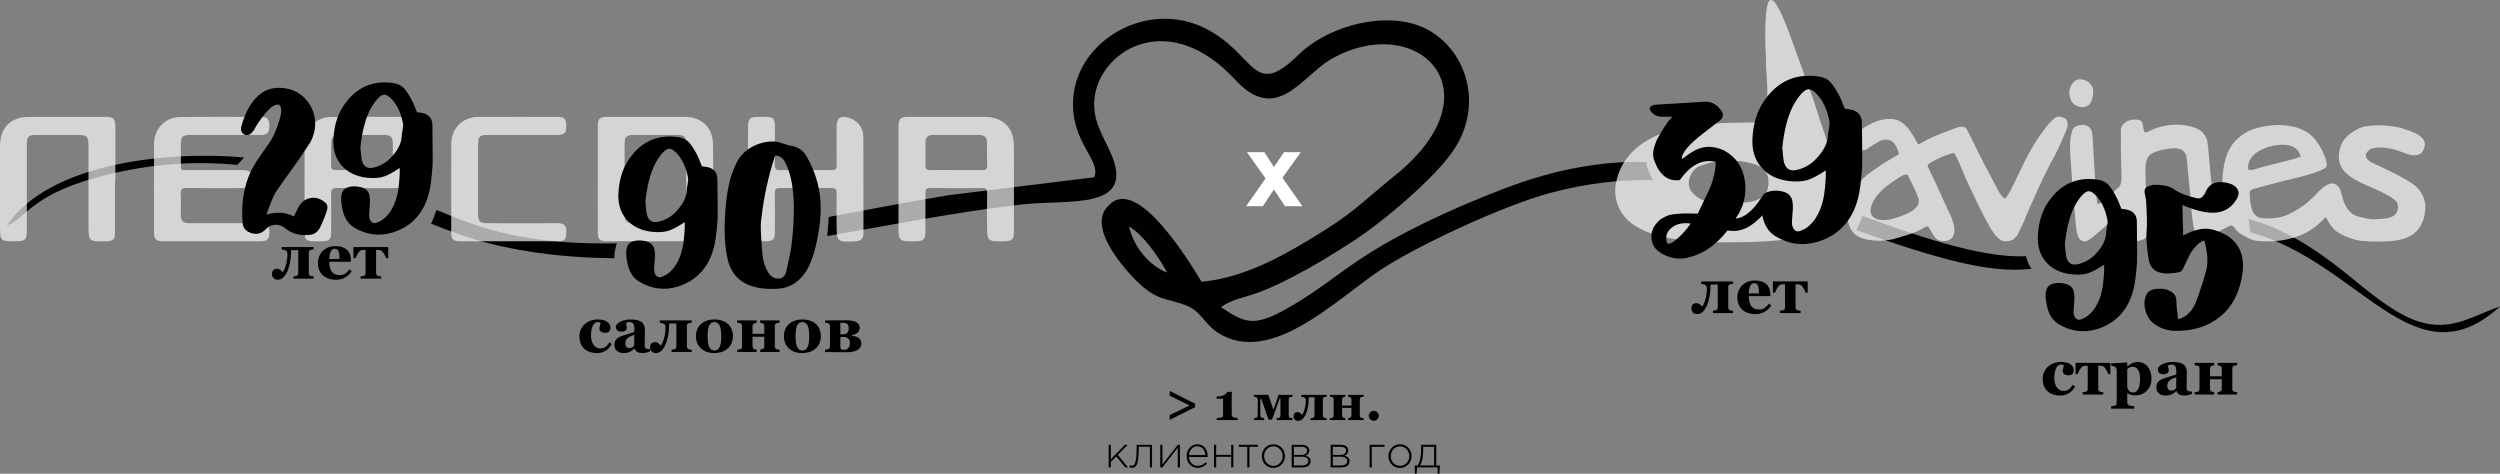
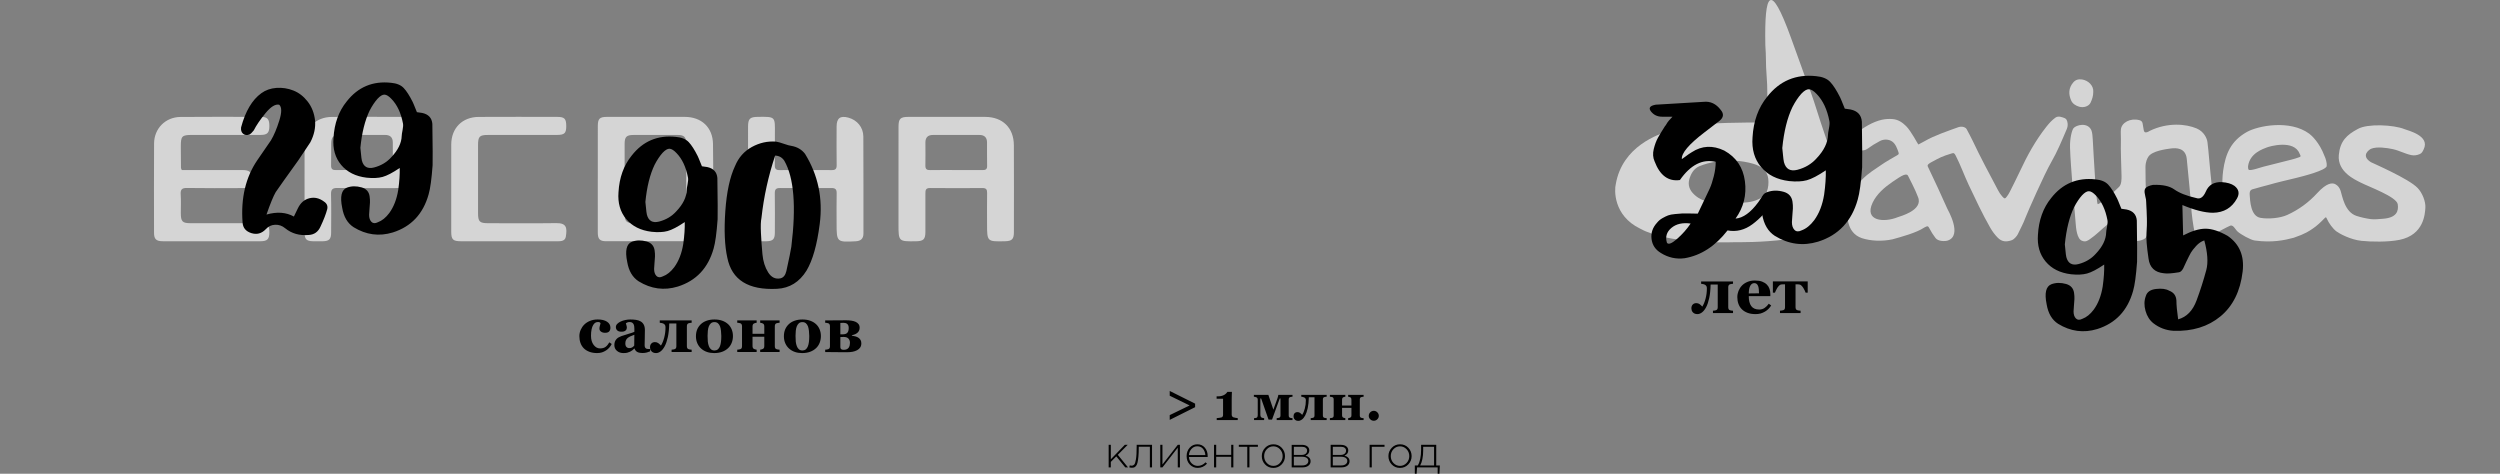
<svg xmlns="http://www.w3.org/2000/svg" xml:space="preserve" width="616.394mm" height="116.807mm" style="shape-rendering:geometricPrecision; text-rendering:geometricPrecision; image-rendering:optimizeQuality; fill-rule:evenodd; clip-rule:evenodd" viewBox="0 0 10809.35 2048.38">
  <rect x="0" y="0" width="10809.35" height="2048.38" fill="#808080" stroke="none" />
  <defs>
    <style type="text/css">  .fil0 {fill:#010101} .fil3 {fill:black;fill-rule:nonzero} .fil4 {fill:black;fill-rule:nonzero} .fil2 {fill:black;fill-rule:nonzero} .fil5 {fill:white;fill-rule:nonzero} .fil1 {fill:white;fill-rule:nonzero;fill-opacity:0.671}  </style>
  </defs>
  <g id="Слой_x0020_1">
-     <path class="fil0" d="M4881.48 979.29c60.1,34.56 128.43,129.39 164.5,199.25 -75.84,-29.37 -142.21,-106.66 -164.5,-199.25zm-4851.76 -3.73c97.01,-43.03 111.74,-145.47 455.81,-225.41 197.5,-45.88 376.74,-53.1 540.87,-37.17l29.35 -32.46c-347.86,-29.71 -847.83,28.64 -1026.03,295.03zm1833.92 -8.75c81.9,32.91 159.41,61.77 233.6,81.07 182.83,47.57 369.81,67.28 558.77,68.73 0.21,-21.5 4,-43.24 11.1,-64.62 -156.71,3.22 -307.72,-6.41 -447.89,-35.24 -131.46,-27.03 -231.2,-66.78 -332.05,-109.21 -6.97,21.94 -14.77,41.84 -23.53,59.26zm1712.63 53.95c287.96,-49.9 572.45,-106.67 845.92,-137.13 199.38,-22.2 491.63,28.4 380.09,-222.36 -35.17,-79.08 -85.58,-149.19 -67.8,-251.71 34.79,-200.52 324.38,-370.23 607.01,-64.03 179.57,194.55 287.74,-17.2 412.98,-89.18 370.67,-213.04 730.61,135.17 278.93,500.79 -158.7,128.46 -176.42,161.64 -373.05,279.78 -124.68,74.91 -289.17,165.85 -465.38,181.11 -45.37,-74.36 -275.43,-460.25 -398.53,-332.38 -115.19,99.31 104.29,320.33 141.99,351.81 72.52,60.56 94.62,49.7 184.77,80.87 70.09,24.24 84.15,84.39 146.38,122.66 227.48,139.91 504.56,-143.88 699.2,-273.73 152.94,-102.03 529.96,-278.82 736.22,-333.63 159.5,-42.39 305.34,-57.89 442.85,-54.79 -16.73,-24.47 -26.32,-51.25 -29.59,-78.95 -192.04,-3.62 -393.36,29.92 -622.16,118.39 -223.32,86.35 -439.04,185.37 -617.17,303.63 -95.44,63.36 -172.67,127.35 -272.66,187.67 -176.86,106.7 -213.07,94.91 -326.47,18.99 35.68,-31.25 100.86,-41.45 162.17,-64.39 53.81,-20.13 90.31,-37.41 142.73,-64.64 105.31,-54.71 164.38,-91.87 261.9,-154.29 129.1,-82.65 363.11,-278.87 442.99,-403.18 141.88,-220.77 24.12,-484.57 -183.42,-540.34 -166.22,-44.67 -379.14,24.54 -490.7,134.11 -201.81,198.22 -184.52,-4.34 -406.03,-114.07 -249.36,-123.53 -548.73,50.86 -568.77,299.42 -15.57,193.16 122.09,269.4 90.49,345.22l-629.79 77.58c-162.65,26.54 -337.81,60.91 -518.11,94.06 -1.81,28.81 -4.02,56.47 -7.01,82.71zm4449.17 -26.05c127.79,45.57 259.48,90.98 400.46,127.92 158.1,41.42 266.49,50.01 357.26,39.65 -11.16,-17.35 -18.85,-35.79 -23.31,-54.85l-1.95 0.12c-198.44,10.97 -515.48,-104.2 -705.2,-174.17 -7.23,22.83 -16.15,43.4 -27.25,61.33zm1704.1 9.26c479.76,133.22 708.23,658.12 1079.8,321.2 -125.53,41.97 -222.32,120.34 -381.99,53.82 -96.24,-40.09 -203.69,-132.13 -272.47,-188.02 -155.07,-126.01 -290.49,-206.52 -432.75,-244.06 3.11,19.27 5.57,38.32 7.4,57.06z" />
    <g id="_1375773034592">
      <path class="fil1" d="M7460.36 877.17c24.28,1.29 48.52,0.78 72.8,-0.5 32.65,-1.7 63.6,-7.1 89.71,-27.37 6.88,-5.35 12.42,-10.81 15.6,-18.64 7.72,-18.86 9.13,-38.27 6.97,-58.07 -3.27,-29.8 -26.79,-53.51 -63.48,-64.08 -26.03,-7.52 -54.86,-12.76 -83.14,-13.65 -52.71,-1.67 -103.4,4.37 -151.95,24.14 -26.7,11.72 -36.33,37.65 -40.06,47.54 -9.25,24.53 -6.36,47.43 11.93,67.88 20.65,23.09 47.54,35.57 79.28,39.82 20.7,2.77 41.55,2.37 62.36,2.94l0 0zm41.26 170.02c-42.86,0.88 -286.92,9.08 -410.02,-58.59 -117.67,-56.93 -111.17,-169.87 -105.59,-191.17 27.74,-165.36 185.14,-217.83 235.16,-232.77 29.47,-8.81 60.06,-12.62 90.2,-18.43 51.61,-9.97 103.91,-13.28 156.52,-14.82 54.7,-1.62 109.43,-1.62 164.14,-2.24 14.84,-0.17 8.94,-35.69 8.97,-44.94 0.21,-55.43 2.01,-103.4 -2.71,-158.73 -4.2,-49.24 -1.5,-80.5 -5.43,-129.75 -4.52,-229.38 21.73,-277.95 110.46,-33.44 33.08,90.11 63.89,178.04 67.02,185.94 23.4,58.83 42.45,118.94 61.34,179.08 3.27,10.4 27.17,81.99 33.61,99.89 17.06,47.32 28.06,96.07 41.59,144.25 9.09,32.38 29.91,132.56 10.64,164.72 -58.56,116.86 -425.13,111 -455.9,111l0 0z" />
      <path class="fil1" d="M9801.48 637.38c-14.62,6.19 -73.55,23.44 -81.46,81 -0.31,2.3 -0.31,14.2 2.94,15.28 4.81,6.89 52.85,-10.29 62.91,-12.76 39.42,-9.73 81.06,-20.8 120.48,-30.46 11.78,-2.87 24.4,-6.71 35.64,-10.98 9.65,-2.54 2.58,-10.7 1.01,-14.75 -24.09,-63.1 -131.53,-31.55 -141.53,-27.32l0 0zm-230.9 240.66c0.82,4.95 -0.07,17.53 5.19,18.36 34.29,-6.6 36.31,-18.84 34.73,-35.07 -0.48,-4.95 -4.93,-74.07 1.81,-123.07 10.11,-73.43 33.52,-128.57 102.28,-167.44 48.29,-27.31 185.89,-54.21 269.5,6.91 11.24,8.22 44.58,38.93 65.85,95.44 6.02,12.14 11.76,32.46 10.17,45.2 -4.74,18.53 -98.13,42.59 -131.69,50.87 -40.7,10.04 -81.7,19 -121.85,30.76 -16.13,4.75 -41.96,10.58 -58.26,15.92 -13.14,3.2 -22.85,4.82 -21.27,26.79 1.82,25.36 3.73,91.57 46.61,99.21 33.44,5.97 84.42,1.65 115.48,-12.47 50.58,-22.95 93.28,-54.52 129.94,-94.56 41.72,-45.54 65.52,-45.06 77.9,-38.7 12.12,6.24 19,16.4 23.1,28.44 7.07,20.67 16.83,91.98 68.84,108.88 19.33,6.29 41.76,11.28 61.98,13.94 15.73,2.06 36.47,-0.47 52.01,-1.55 59.04,-4.16 68.97,-32.67 64.26,-62.81 -5.09,-32.59 -124.13,-74.99 -162.02,-94.59 -22.9,-11.86 -99.41,-45.58 -92.76,-118.04 5.59,-60.93 34.4,-87.34 82.13,-112.82 42,-24.08 155.46,-18.17 201.6,0.64 15.9,6.46 112.24,28.45 83.18,87.43 -4.26,8.65 -7.19,16.28 -16.53,20.32 -11.69,5.07 -23.83,7.34 -36.72,4.66 -27.95,-5.81 -51.96,-19.77 -79.84,-25.8 -26.19,-5.65 -69.34,-11.95 -94.13,-1.67 -6,2.46 -47.81,28.68 -0.57,58.15 4.04,2.53 163.95,71.23 201.64,111.43 20.44,20.84 35.54,59.35 33.49,86.24 -1.86,24.45 -5.43,116.37 -111.7,137.99 -50.01,10.17 -122.86,8.63 -164.36,4.33 -47.41,-4.9 -95.5,-31.24 -108.32,-40.71 -16,-11.86 -33.78,-36.97 -41.35,-54.57 -3.54,-8.25 -4.47,-8.44 -10.92,-1.7 -14.82,15.44 -32.61,32.37 -50.65,44.34 -14.46,9.61 -30.6,21.89 -81.78,39.25 -39.72,10.6 -93.34,22.3 -168.7,11.93 -18.44,-2.54 -61.17,-26.84 -74.32,-38.94 -11.14,-10.23 -19.46,-33.37 -35.07,-23.64 -8.26,2.78 -59.78,31.93 -90.97,46.04 -22.18,10.04 -52.61,8.26 -57.47,-12.14 -8.63,-28.97 -15.82,-94.62 -16.75,-113.85 -1.87,-39.34 -16.83,-180.14 -19.41,-211.35 -5.48,-47.37 -45.97,-47.04 -68.84,-44.01 -21.04,2.8 -80.77,10.47 -97.07,35.58 -4.82,7.43 -12.32,21.23 -12.55,45.2 -0.58,56.22 5.02,230.29 8.82,275.98 2.03,24.55 -7.92,35.62 -33.59,41.74 -7.22,1.74 -22.44,3.35 -29.88,3.15 -26.42,-0.74 -37.81,-8.99 -39.37,-33.29 -2.34,-36.48 0.45,-47.66 -2.03,-84.14 -0.09,-1.2 0.35,-15.25 -27.15,9.42 -25.29,23.23 -52.47,43.31 -77.58,66.67 -12.58,11.73 -26.11,22.4 -40.31,32.38 -9.23,6.48 -18.95,12.09 -31.07,7.11 -25.17,-6.02 -28.21,-59.38 -29.59,-75.39 -5.21,-60.47 -10.3,-119.1 -14.92,-179.6 -3.73,-48.86 -7.89,-99.17 -9.51,-148.18 -1.22,-43.57 9.04,-76.6 14.92,-84.14 10.98,-14.07 61.1,-27.63 77.4,8.78 4.21,10.7 5.24,27.34 5.88,38.53 3.78,67.43 15.17,281.72 21.94,281.09 10.4,-0.96 75.2,-57 92.32,-75.34 10.39,-11.14 10.45,-32.6 10.2,-47.73 -0.91,-50.63 -4.16,-106.37 -2.71,-156.99 0.38,-13.65 -1.38,-29.73 0,-43.33 2.94,-29.29 40.57,-50.17 79.72,-40.04 8.03,2.08 12.75,6.5 14.05,14.06 1.72,9.9 3.15,19.86 5.09,29.73 1.69,8.51 5.92,10.95 14.56,8.29 4.04,-1.25 7.74,-3.57 11.38,-5.72 77.23,-37.46 156.57,-30.12 202.72,-10.39 31.99,13.68 44.7,43.01 46.73,59.35 5.93,47.48 7.93,87.27 13.36,137.51 1.46,13.56 12.6,124.56 12.79,125.75l-0 0z" />
      <path class="fil1" d="M9050.73 397.71c0.17,16.42 -4.8,31.81 -11.83,46.56 -7.24,15.2 -29.72,22.87 -49.39,17.02 -15.49,-4.59 -28.49,-13.19 -34.59,-27.34 -11.64,-26.96 -11.26,-53.18 9.11,-77.32 9.99,-11.83 22.85,-15.35 38.08,-13.05 27.03,4.06 50.96,26.65 48.62,54.12l0 0z" />
      <path class="fil1" d="M8206.25 938.78c-61.55,25.12 -147.1,16.87 -109.57,-62.39 17.4,-36.76 50.15,-65.54 85.14,-89.56 44.79,-30.77 63.51,-41.39 69.73,-23.4 0.67,1.91 31.62,60.42 41.13,87.86 25.17,57.76 -78.11,84.11 -86.43,87.49l0 -0zm733.58 -405.4c-1.46,-11.52 -4.5,-20.68 -16.75,-24.11 -5.37,-1.51 -22.63,-10.04 -35.71,-0.79 -15.54,10.97 -27.97,25.1 -39.63,39.82 -46.94,59.42 -82.58,124.46 -113.9,191.8 -14.09,30.24 -29.35,60 -44.34,89.88 -3.28,6.54 -7.22,12.86 -11.58,18.81 -8.53,11.64 -10.77,11.64 -20.79,0.53 -7.29,-8.06 -13.02,-17.07 -17.98,-26.49 -37.65,-71.47 -76.25,-142.54 -110.53,-215.53 -7.1,-15.09 -15.29,-29.74 -23.08,-44.54 -1.89,-3.61 -0.84,-2.53 -3.28,-5.83 -5.6,-7.58 -19.73,-12.15 -35.33,-6.83 -11.71,4.47 -41.67,14.39 -73.74,27.01l0 -0.02c0,0 -0.05,0.04 -0.16,0.07 -24.79,9.75 -50.77,21.1 -70.58,32.75 -0.02,0.01 -0.03,0.04 -0.05,0.04 -7.56,3.59 -19.61,10.75 -27.9,14.87 -2.15,-1.15 -31.23,-58.18 -53.09,-79.67 -16.25,-15.95 -33.9,-28.12 -57.29,-30.24 -15.81,-1.44 -32.35,-0.53 -47.84,3.01 -39.25,8.96 -80.22,33.68 -111.5,59.61 -54.53,45.2 14.92,89.99 48.41,66.55 23.02,-16.11 31.17,-21.51 55.22,-34.32 16.3,-8.7 37.96,-8.6 53.4,2.51 14.61,10.52 21.02,30.14 26.27,44.57 2.73,7.56 2.56,10.56 -5.5,14.7 -5.22,2.68 -58.4,33.52 -67.15,40.65 -52.42,36.29 -122.98,72.09 -145.18,186.31 -5.26,27.06 -8.7,107.89 59.87,131.13 38.01,12.55 88.23,14.85 133.04,5.02 37.56,-10.47 102.87,-28.13 135.68,-50.06 1.41,-0.93 2.94,-1.72 4.47,-2.48 11.76,-5.81 13.51,-5.17 19.4,6.16 8.09,15.56 15.37,26.51 25.99,40.82 11.5,15.49 42.09,14.72 53.4,10.8 64.28,-22.28 -0.09,-132.21 -2.7,-138.14 -23.09,-52.11 -57.7,-127.47 -84.18,-182.09 -4.02,-8.32 9.28,-14.98 19.34,-20.41 33.76,-18.21 41.05,-22.54 82.81,-35.48 11.07,-4.23 13.53,-0.53 18.67,9.22 18.81,35.74 38.86,90.02 56.12,126.42 27.72,58.47 60.49,128.65 93.11,185.04 9.08,15.73 19.55,30.33 32.59,43.39 17.41,17.43 36.31,19.72 62.1,10.18 7.96,-2.96 21.09,-17.85 24.45,-25.12 13.62,-29.57 22.06,-42.07 33.49,-72.45 8.27,-21.99 81.08,-187.3 111.38,-239.74 26.27,-45.49 45.91,-93.58 66.38,-141.36 3.54,-8.32 5.3,-16.97 4.16,-25.96l0 0z" />
    </g>
    <path class="fil2" d="M7493.14 1353.6l-86.76 0 0 -10.17c2.26,-0.19 4.57,-0.42 6.93,-0.75 2.36,-0.33 4.33,-0.75 5.98,-1.32 2.87,-0.99 4.9,-2.54 6.03,-4.66 1.13,-2.12 1.7,-4.9 1.7,-8.29l0 -98.3 -30.8 0c-0.47,23.03 -2.5,42.67 -6.08,58.97 -3.58,16.3 -8.05,29.44 -13.47,39.52 -5.51,10.13 -11.49,17.57 -17.95,22.37 -6.41,4.76 -12.91,7.16 -19.41,7.16 -4.95,0 -9.14,-0.8 -12.48,-2.4 -3.34,-1.6 -6.03,-3.67 -8.05,-6.17 -2.12,-2.45 -3.58,-5.23 -4.43,-8.29 -0.8,-3.01 -1.23,-5.75 -1.23,-8.1 0,-6.83 1.93,-12.29 5.84,-16.39 3.91,-4.1 9.09,-6.12 15.54,-6.12 5.42,0 10.13,1.46 14.18,4.38 4.05,2.92 7.91,6.45 11.59,10.6 5.6,-8.48 10.31,-19.88 14.13,-34.19 3.82,-14.32 5.7,-29.2 5.7,-44.7 0,-4.15 -0.66,-7.35 -2.03,-9.66 -1.36,-2.31 -3.2,-4.15 -5.51,-5.51 -2.54,-1.51 -5.46,-2.54 -8.71,-3.25 -3.3,-0.71 -6.17,-1.13 -8.62,-1.32l0 -10.17 137.91 0 0 10.17c-2.73,0.19 -5.04,0.42 -6.88,0.71 -1.84,0.23 -3.86,0.71 -6.03,1.37 -2.68,0.8 -4.62,2.31 -5.89,4.47 -1.23,2.17 -1.84,4.95 -1.84,8.43l0 86.48c0,3.3 0.56,6.08 1.74,8.29 1.13,2.26 3.11,3.81 5.98,4.62 2.17,0.66 4.14,1.13 5.84,1.37 1.7,0.28 4.05,0.52 7.07,0.71l0 10.17zm164.95 -32.83c-3.2,5.23 -7.11,10.17 -11.63,14.84 -4.57,4.62 -9.75,8.57 -15.54,11.92 -6.12,3.49 -12.34,6.12 -18.65,7.91 -6.31,1.79 -13.52,2.68 -21.71,2.68 -13.61,0 -25.34,-1.93 -35.23,-5.79 -9.84,-3.86 -18.04,-9.04 -24.44,-15.59 -6.45,-6.55 -11.26,-14.23 -14.41,-23.13 -3.15,-8.85 -4.76,-18.51 -4.76,-28.87 0,-9.37 1.74,-18.37 5.18,-26.99 3.44,-8.57 8.34,-16.25 14.7,-22.94 6.22,-6.55 14.13,-11.82 23.64,-15.87 9.51,-4.05 20.16,-6.08 31.89,-6.08 12.91,0 23.46,1.56 31.75,4.71 8.24,3.11 15.12,7.44 20.54,12.95 5.23,5.23 9.04,11.4 11.45,18.51 2.4,7.11 3.58,14.6 3.58,22.42l0 8.95 -93.26 0c0,18.89 3.63,33.25 10.88,43.14 7.3,9.84 18.84,14.79 34.62,14.79 8.67,0 16.44,-2.36 23.31,-7.11 6.93,-4.76 12.81,-10.79 17.66,-18.04l10.46 7.58zm-52.56 -52.52c0,-5.46 -0.28,-11.12 -0.85,-16.86 -0.52,-5.79 -1.51,-10.5 -2.87,-14.18 -1.55,-4.29 -3.72,-7.54 -6.45,-9.75 -2.68,-2.21 -6.12,-3.3 -10.27,-3.3 -7.11,0 -12.76,3.58 -17,10.74 -4.24,7.11 -6.55,18.42 -6.92,33.91l44.37 -0.56zm210.49 -2.83l-9.04 0c-0.75,-2.31 -1.93,-5.28 -3.67,-9 -1.7,-3.67 -3.77,-7.49 -6.26,-11.45 -2.36,-3.77 -5.04,-7.11 -8.05,-10.08 -2.97,-2.92 -6.08,-4.62 -9.28,-4.95 -2.59,-0.28 -5.04,-0.47 -7.44,-0.56 -2.4,-0.09 -5.32,-0.14 -8.81,-0.14l0 99.01c0,3.34 0.56,6.08 1.74,8.34 1.13,2.26 3.15,3.82 6.03,4.62 2.21,0.66 4.33,1.13 6.36,1.46 2.03,0.33 4.57,0.56 7.63,0.75l0 10.17 -89.02 0 0 -10.17c2.31,-0.19 4.8,-0.47 7.49,-0.85 2.68,-0.33 4.85,-0.8 6.5,-1.37 2.97,-0.99 4.99,-2.54 6.12,-4.66 1.08,-2.12 1.65,-4.9 1.65,-8.29l0 -99.01c-4.14,0 -7.21,0.05 -9.23,0.14 -2.03,0.09 -4.33,0.28 -7.02,0.56 -3.11,0.23 -6.22,1.93 -9.23,4.95 -3.01,3.06 -5.75,6.41 -8.1,10.08 -2.5,3.86 -4.57,7.77 -6.26,11.73 -1.74,3.96 -2.92,6.88 -3.67,8.71l-9.04 0 0 -48.61 150.63 0 0 48.61z" />
    <path class="fil2" d="M7657.56 837.91c14.29,8.73 16.67,20.64 7.14,35.72 -24.6,38.89 -53.78,70.84 -87.51,95.85 -33.73,25 -69.65,33.93 -107.75,26.79 -53.18,68.26 -115.1,108.35 -185.74,120.26 -36.51,4.76 -70.64,-2.78 -102.4,-22.62 -23.81,-14.29 -37.31,-34.53 -40.48,-60.72 -3.17,-26.2 4.76,-49.61 23.81,-70.25 6.35,-7.94 14.09,-14.49 23.22,-19.64 9.13,-5.16 17.26,-9.13 24.41,-11.91 7.14,-2.78 17.46,-4.76 30.96,-5.95 13.5,-1.19 23.22,-1.99 29.17,-2.38 5.95,-0.39 17.66,-0.39 35.13,0 17.46,0.39 28.57,0.6 33.34,0.6 3.97,-8.73 12.1,-25.8 24.41,-51.2 12.3,-25.4 21.43,-44.65 27.38,-57.75 5.96,-13.09 11.71,-30.56 17.27,-52.39 5.56,-21.83 8.33,-42.66 8.33,-62.51 -57.15,-13.49 -108.75,12.7 -154.78,78.58 -50.01,7.14 -86.52,-19.84 -109.54,-80.96 -7.14,-15.87 -8.33,-33.54 -3.57,-52.98 4.76,-19.45 10.91,-35.92 18.46,-49.41 7.54,-13.5 17.66,-30.16 30.36,-50.01 1.59,-1.59 2.78,-2.98 3.57,-4.17 0.79,-1.19 1.59,-2.58 2.38,-4.16 4.76,-8.73 13.49,-19.45 26.2,-32.15l-45.24 0c-19.85,0 -35.72,-7.54 -47.63,-22.62 -11.11,-14.29 -5.56,-23.81 16.66,-28.58 3.18,-0.79 6.75,-1.19 10.72,-1.19 132.56,-7.94 199.23,-11.91 200.03,-11.91 29.37,-3.17 53.98,8.34 73.82,34.53 14.29,16.67 13.09,32.15 -3.57,46.43l-66.68 51.2c-67.47,51.59 -100.01,90.09 -97.63,115.49 3.97,-2.38 8.73,-5.76 14.29,-10.12 5.56,-4.37 10.71,-8.14 15.48,-11.31 4.77,-3.18 9.13,-5.96 13.1,-8.34 43.66,-28.58 90.49,-30.96 140.5,-7.14 51.6,28.57 81.36,72.63 89.3,132.16 7.94,59.53 -5.56,113.51 -40.48,161.93 32.55,-2.38 65.49,-26.2 98.82,-71.44l19.05 -28.57c9.53,-13.5 21.43,-15.88 35.72,-7.14zm-450.06 211.94c6.35,8.73 21.03,2.98 44.05,-17.27 23.02,-20.24 42.47,-42.27 58.34,-66.08 -34.93,-4.76 -62.71,1.59 -83.35,19.05 -20.64,17.46 -26.99,38.89 -19.05,64.3z" />
-     <path class="fil2" d="M7894.23 736.53c-34.13,23.02 -61.52,37.31 -82.15,42.86 -20.64,5.56 -46.04,6.75 -76.2,3.57 -52.39,-6.35 -92.87,-26.59 -121.45,-60.72 -28.57,-34.13 -40.88,-77 -36.91,-128.59 3.97,-69.85 25,-128.19 63.1,-175.03 53.98,-69.06 124.62,-98.82 211.94,-89.3 26.99,2.38 47.23,10.72 60.73,25 13.49,14.29 27.78,36.51 42.86,66.67 2.38,4.77 3.97,8.34 4.76,10.72l15.48 38.1 25 3.57c30.17,6.35 46.44,23.81 48.82,52.39 1.58,109.54 1.98,175.42 1.19,197.65 -4.76,65.88 -11.11,112.32 -19.05,139.3 -26.19,93.67 -83.35,154.39 -171.45,182.17 -65.09,19.84 -127.4,11.51 -186.93,-25.01 -29.37,-19.05 -47.63,-50.01 -54.77,-92.87 -11.11,-53.98 -3.57,-86.12 22.62,-96.44 21.43,-7.94 44.85,-8.33 70.25,-1.19 11.11,3.17 19.84,8.33 26.2,15.48 6.35,7.14 10.32,16.07 11.91,26.79 1.59,10.72 2.18,20.64 1.79,29.76 -0.39,9.13 -1.19,19.85 -2.38,32.15 -1.19,12.3 -1.79,21.23 -1.79,26.79 0,15.08 3.77,26.39 11.31,33.93 7.54,7.54 17.66,8.14 30.36,1.79 19.85,-7.14 38.1,-21.83 54.77,-44.05 21.43,-29.37 35.72,-66.28 42.87,-110.73 5.56,-39.69 7.94,-74.61 7.14,-104.77zm-188.12 -96.45c0.79,5.56 1.79,15.28 2.97,29.17 1.19,13.89 2.58,24.41 4.17,31.55 7.94,30.16 27.38,41.28 58.34,33.34 33.34,-8.73 60.73,-25 82.15,-48.82 32.55,-34.13 49.22,-68.27 50.01,-102.4 0,-4.76 1.39,-14.09 4.17,-27.98 2.78,-13.89 3.37,-24.41 1.79,-31.55 -9.53,-50.01 -27.78,-88.9 -54.77,-116.68 -12.7,-13.49 -23.81,-20.44 -33.34,-20.83 -9.53,-0.4 -20.64,6.15 -33.34,19.64 -13.49,15.08 -26.2,34.13 -38.1,57.15 -22.23,46.04 -36.91,105.17 -44.05,177.4z" />
+     <path class="fil2" d="M7894.23 736.53c-34.13,23.02 -61.52,37.31 -82.15,42.86 -20.64,5.56 -46.04,6.75 -76.2,3.57 -52.39,-6.35 -92.87,-26.59 -121.45,-60.72 -28.57,-34.13 -40.88,-77 -36.91,-128.59 3.97,-69.85 25,-128.19 63.1,-175.03 53.98,-69.06 124.62,-98.82 211.94,-89.3 26.99,2.38 47.23,10.72 60.73,25 13.49,14.29 27.78,36.51 42.86,66.67 2.38,4.77 3.97,8.34 4.76,10.72l15.48 38.1 25 3.57c30.17,6.35 46.44,23.81 48.82,52.39 1.58,109.54 1.98,175.42 1.19,197.65 -4.76,65.88 -11.11,112.32 -19.05,139.3 -26.19,93.67 -83.35,154.39 -171.45,182.17 -65.09,19.84 -127.4,11.51 -186.93,-25.01 -29.37,-19.05 -47.63,-50.01 -54.77,-92.87 -11.11,-53.98 -3.57,-86.12 22.62,-96.44 21.43,-7.94 44.85,-8.33 70.25,-1.19 11.11,3.17 19.84,8.33 26.2,15.48 6.35,7.14 10.32,16.07 11.91,26.79 1.59,10.72 2.18,20.64 1.79,29.76 -0.39,9.13 -1.19,19.85 -2.38,32.15 -1.19,12.3 -1.79,21.23 -1.79,26.79 0,15.08 3.77,26.39 11.31,33.93 7.54,7.54 17.66,8.14 30.36,1.79 19.85,-7.14 38.1,-21.83 54.77,-44.05 21.43,-29.37 35.72,-66.28 42.87,-110.73 5.56,-39.69 7.94,-74.61 7.14,-104.77m-188.12 -96.45c0.79,5.56 1.79,15.28 2.97,29.17 1.19,13.89 2.58,24.41 4.17,31.55 7.94,30.16 27.38,41.28 58.34,33.34 33.34,-8.73 60.73,-25 82.15,-48.82 32.55,-34.13 49.22,-68.27 50.01,-102.4 0,-4.76 1.39,-14.09 4.17,-27.98 2.78,-13.89 3.37,-24.41 1.79,-31.55 -9.53,-50.01 -27.78,-88.9 -54.77,-116.68 -12.7,-13.49 -23.81,-20.44 -33.34,-20.83 -9.53,-0.4 -20.64,6.15 -33.34,19.64 -13.49,15.08 -26.2,34.13 -38.1,57.15 -22.23,46.04 -36.91,105.17 -44.05,177.4z" />
    <path class="fil3" d="M9097.96 1143.89c-30.87,20.82 -55.64,33.74 -74.3,38.76 -18.66,5.03 -41.64,6.1 -68.91,3.23 -47.38,-5.74 -83.99,-24.05 -109.84,-54.92 -25.84,-30.87 -36.97,-69.63 -33.38,-116.3 3.59,-63.17 22.61,-115.94 57.07,-158.29 48.82,-62.46 112.71,-89.38 191.67,-80.76 24.41,2.15 42.71,9.69 54.92,22.61 12.2,12.92 25.13,33.02 38.77,60.3 2.15,4.31 3.59,7.54 4.31,9.69l14 34.46 22.61 3.23c27.28,5.74 41.99,21.53 44.15,47.38 1.44,99.07 1.8,158.65 1.08,178.75 -4.31,59.58 -10.05,101.58 -17.23,125.99 -23.69,84.71 -75.38,139.63 -155.06,164.75 -58.86,17.95 -115.22,10.41 -169.06,-22.61 -26.56,-17.23 -43.07,-45.23 -49.53,-83.99 -10.05,-48.82 -3.23,-77.89 20.46,-87.22 19.38,-7.18 40.56,-7.54 63.53,-1.08 10.05,2.87 17.95,7.54 23.69,14 5.74,6.46 9.33,14.54 10.77,24.23 1.44,9.69 1.97,18.66 1.62,26.92 -0.36,8.25 -1.08,17.95 -2.15,29.07 -1.08,11.13 -1.62,19.2 -1.62,24.23 0,13.64 3.41,23.87 10.23,30.69 6.82,6.82 15.97,7.36 27.46,1.62 17.95,-6.46 34.46,-19.74 49.53,-39.84 19.38,-26.56 32.3,-59.94 38.76,-100.15 5.03,-35.89 7.18,-67.48 6.46,-94.76zm-170.14 -87.22c0.72,5.02 1.62,13.82 2.69,26.38 1.08,12.56 2.33,22.07 3.77,28.54 7.18,27.28 24.77,37.33 52.76,30.15 30.15,-7.9 54.92,-22.61 74.3,-44.15 29.43,-30.87 44.51,-61.74 45.23,-92.61 0,-4.31 1.26,-12.74 3.77,-25.31 2.51,-12.56 3.05,-22.07 1.62,-28.54 -8.61,-45.22 -25.13,-80.4 -49.53,-105.53 -11.49,-12.2 -21.54,-18.49 -30.15,-18.84 -8.62,-0.36 -18.67,5.56 -30.15,17.77 -12.21,13.64 -23.69,30.87 -34.46,51.69 -20.1,41.64 -33.38,95.12 -39.84,160.45zm508.26 -170.14l3.23 131.37c37.33,-19.38 69.63,-29.07 96.91,-29.07 27.28,0 59.22,10.41 95.84,31.23 50.97,35.18 72.51,86.51 64.61,153.99 -10.05,84.71 -42,149.32 -95.84,193.83 -53.84,44.51 -121.68,65.33 -203.52,62.46 -32.3,-2.16 -61.02,-12.92 -86.15,-32.31 -16.51,-12.92 -28,-30.87 -34.46,-53.84 -6.46,-22.97 -6.1,-44.15 1.08,-63.53 5.03,-17.95 19.74,-28.36 44.15,-31.23 24.41,-2.87 43.43,-0.36 57.07,7.54 19.38,7.18 29.79,21.18 31.23,42 0,19.38 2.51,46.66 7.54,81.84 36.61,-10.05 63.17,-37.33 79.68,-81.84 15.79,-42.35 29.79,-86.15 42,-131.37 8.61,-32.31 5.74,-75.02 -8.61,-128.14 -12.92,4.31 -24.77,12.38 -35.54,24.23 -10.77,11.85 -18.31,21.54 -22.61,29.07 -4.31,7.54 -10.77,20.28 -19.38,38.23 -1.43,2.87 -3.77,7.9 -7,15.08 -3.23,7.18 -5.56,12.2 -7,15.07 -5.74,10.05 -11.85,15.44 -18.31,16.15 -30.15,5.02 -51.69,6.46 -64.61,4.31 -39.48,-3.59 -61.74,-24.77 -66.76,-63.53 -7.9,-53.12 -10.77,-90.81 -8.62,-113.06 2.87,-38.05 2.51,-81.84 -1.08,-131.37 0,-5.74 -1.44,-14.18 -4.31,-25.31 -2.87,-11.13 -3.77,-19.92 -2.69,-26.38 1.08,-6.46 5.92,-11.84 14.54,-16.15 6.46,-2.87 13.64,-5.02 21.54,-6.46 40.92,-1.44 71.43,5.03 91.53,19.38 22.25,15.79 54.2,28.36 95.84,37.69 16.51,5.74 30.15,-3.59 40.92,-28 12.2,-28.71 35.18,-42.35 68.92,-40.92 23.69,1.43 42,6.82 54.92,16.15 19.38,15.08 22.97,33.38 10.77,54.92 -22.26,40.2 -56.71,60.66 -103.38,61.38 -35.18,0 -79.32,-11.13 -132.45,-33.38z" />
-     <path class="fil2" d="M8908.87 1710.29c-12.76,0 -24.07,-1.88 -33.86,-5.6 -9.8,-3.72 -17.85,-8.81 -24.21,-15.21 -6.31,-6.55 -11.07,-14.27 -14.18,-23.17 -3.15,-8.95 -4.71,-18.65 -4.71,-29.11 0,-9.56 1.93,-18.7 5.75,-27.32 3.82,-8.67 8.95,-16.25 15.5,-22.75 6.73,-6.74 15.07,-12.11 25.06,-16.11 9.99,-4 20.96,-5.98 33.02,-5.98 16.96,0 30.33,3.2 40.18,9.61 9.84,6.41 14.74,15.03 14.74,25.91 0,6.64 -1.74,12.01 -5.23,16.06 -3.48,4.05 -9.51,6.07 -18.04,6.07 -6.88,0 -12.62,-1.65 -17.24,-4.99 -4.66,-3.3 -6.97,-7.63 -6.97,-13 0,-4.52 0.75,-9 2.21,-13.42 1.46,-4.43 2.31,-7.77 2.59,-10.08 -0.99,-1.7 -2.26,-2.97 -3.86,-3.82 -1.55,-0.89 -3.96,-1.32 -7.25,-1.32 -4.15,0 -7.91,0.99 -11.3,2.92 -3.39,1.93 -6.55,5.32 -9.47,10.17 -2.87,4.62 -5.13,10.79 -6.83,18.51 -1.7,7.72 -2.54,17.05 -2.54,27.88 0,16.39 3.82,29.58 11.49,39.61 7.68,10.03 16.81,15.07 27.46,15.07 10.17,0 18.28,-2.26 24.31,-6.83 5.98,-4.57 11.35,-11.07 16.01,-19.45l10.31 7.16c-2.87,5.6 -6.27,10.74 -10.22,15.4 -3.96,4.62 -8.67,8.76 -14.18,12.34 -5.79,3.77 -11.68,6.59 -17.66,8.52 -5.98,1.93 -12.95,2.92 -20.87,2.92zm215.91 -92.69l-9.04 0c-0.75,-2.31 -1.93,-5.28 -3.67,-9 -1.7,-3.67 -3.77,-7.49 -6.26,-11.45 -2.36,-3.77 -5.04,-7.11 -8.05,-10.08 -2.97,-2.92 -6.08,-4.62 -9.28,-4.95 -2.59,-0.28 -5.04,-0.47 -7.44,-0.56 -2.4,-0.09 -5.32,-0.14 -8.81,-0.14l0 99.01c0,3.34 0.56,6.08 1.74,8.34 1.13,2.26 3.15,3.82 6.03,4.62 2.21,0.66 4.33,1.13 6.36,1.46 2.03,0.33 4.57,0.56 7.63,0.75l0 10.17 -89.02 0 0 -10.17c2.31,-0.19 4.8,-0.47 7.49,-0.85 2.68,-0.33 4.85,-0.8 6.5,-1.37 2.97,-0.99 4.99,-2.54 6.12,-4.66 1.08,-2.12 1.65,-4.9 1.65,-8.29l0 -99.01c-4.14,0 -7.21,0.05 -9.23,0.14 -2.03,0.09 -4.33,0.28 -7.02,0.56 -3.11,0.23 -6.22,1.93 -9.23,4.95 -3.01,3.06 -5.75,6.41 -8.1,10.08 -2.5,3.86 -4.57,7.77 -6.26,11.73 -1.74,3.96 -2.92,6.88 -3.67,8.71l-9.04 0 0 -48.61 150.63 0 0 48.61zm177.71 20.96c0,19.45 -6.45,36.13 -19.41,50.02 -12.95,13.89 -29.34,20.86 -49.22,20.86 -8.81,0 -15.97,-0.89 -21.48,-2.68 -5.51,-1.79 -10.08,-4 -13.66,-6.59l-1.08 0 0 38.62c0,3.2 0.71,5.98 2.12,8.38 1.41,2.36 3.44,4.1 5.98,5.23 2.5,0.99 5.98,1.88 10.5,2.73 4.57,0.8 8.34,1.32 11.35,1.51l0 10.46 -99.48 0 0 -10.46c2.31,-0.19 5.18,-0.52 8.67,-1.04 3.44,-0.52 6.08,-1.03 7.82,-1.55 2.92,-1.04 4.9,-2.73 5.94,-5.18 1.08,-2.45 1.6,-5.23 1.6,-8.34l0 -140.83c-0.28,-3.01 -0.99,-5.65 -2.12,-7.96 -1.13,-2.31 -2.97,-4.33 -5.42,-6.08 -1.84,-1.18 -4.29,-2.17 -7.3,-2.92 -3.01,-0.8 -5.98,-1.32 -8.9,-1.6l0 -10.17 67.17 -3.67 2.07 1.79 0 15.17 1.08 0.28c6.08,-6.17 12.81,-10.97 20.21,-14.37 7.4,-3.44 14.7,-5.13 21.95,-5.13 19.03,0 34.05,6.74 45.07,20.25 11.02,13.47 16.53,31.23 16.53,53.27zm-49.46 0.52c0,-6.92 -0.52,-13.56 -1.51,-19.88 -1.04,-6.31 -2.83,-11.96 -5.37,-16.96 -2.5,-4.95 -5.79,-8.9 -9.84,-11.87 -4.1,-2.97 -9.09,-4.43 -14.98,-4.43 -5.98,0 -10.74,1.03 -14.32,3.11 -3.58,2.07 -6.69,4.76 -9.37,8.1l0 78.42c0.57,1.84 1.6,4.19 3.16,7.11 1.55,2.92 3.15,5.23 4.71,6.97 2.31,2.5 4.9,4.33 7.87,5.56 2.92,1.18 6.12,1.79 9.61,1.79 9.09,0 16.39,-4.9 21.86,-14.74 5.46,-9.8 8.19,-24.21 8.19,-43.19zm224.86 63.82c-4,1.79 -8.76,3.39 -14.27,4.9 -5.46,1.46 -11.26,2.21 -17.38,2.21 -11.26,0 -19.5,-1.7 -24.82,-5.04 -5.28,-3.34 -8.9,-8.15 -10.83,-14.41l-0.8 0c-3.15,3.11 -6.17,5.79 -9.04,8.01 -2.92,2.21 -6.03,4.1 -9.37,5.65 -4.33,2.03 -8.48,3.53 -12.53,4.57 -4,0.99 -9.61,1.51 -16.77,1.51 -10.74,0 -19.88,-3.15 -27.41,-9.47 -7.58,-6.31 -11.35,-14.65 -11.35,-25.06 0,-5.98 0.85,-11.07 2.5,-15.26 1.65,-4.19 4,-7.91 7.07,-11.12 2.73,-2.97 5.98,-5.42 9.61,-7.35 3.63,-1.93 7.63,-3.72 11.97,-5.37 8.29,-3.01 18.27,-6.17 29.86,-9.47 11.63,-3.25 20.11,-6.17 25.48,-8.76l0 -13.23c0,-2.31 -0.19,-5.37 -0.56,-9.14 -0.38,-3.77 -1.13,-6.92 -2.36,-9.51 -1.27,-2.97 -3.34,-5.46 -6.12,-7.49 -2.73,-2.03 -6.41,-3.01 -10.93,-3.01 -4.1,0 -7.49,0.57 -10.22,1.74 -2.73,1.13 -4.9,2.31 -6.59,3.49 0.28,1.84 1.08,4.66 2.36,8.43 1.27,3.77 1.93,7.4 1.93,10.93 0,1.56 -0.42,3.49 -1.22,5.84 -0.85,2.36 -2.03,4.24 -3.63,5.6 -2.07,1.84 -4.48,3.25 -7.07,4.29 -2.64,0.99 -6.69,1.51 -12.11,1.51 -7.72,0 -13.56,-1.89 -17.52,-5.6 -3.96,-3.72 -5.94,-8.57 -5.94,-14.56 0,-5.13 2.03,-9.75 6.12,-13.85 4.1,-4.1 9.09,-7.49 14.98,-10.13 5.79,-2.78 12.48,-4.9 20.02,-6.45 7.58,-1.51 14.55,-2.26 21.01,-2.26 8.9,0 17.1,0.52 24.59,1.6 7.44,1.04 14.13,3.2 20.11,6.55 5.75,3.2 10.27,7.87 13.61,13.99 3.34,6.08 5.04,14.04 5.04,23.88 0,10.41 -0.19,22.7 -0.56,36.93 -0.38,14.23 -0.57,23.6 -0.57,28.12 0,4.15 0.61,7.4 1.84,9.8 1.22,2.36 3.11,4.14 5.6,5.37 1.55,0.7 3.96,1.18 7.25,1.32 3.34,0.14 6.31,0.19 9.04,0.19l0 10.13zm-68.11 -71.73c-5.18,1.74 -10.36,3.77 -15.45,6.03 -5.13,2.26 -9.28,4.62 -12.53,7.11 -3.44,2.59 -6.12,5.89 -8.1,9.89 -1.93,4 -2.92,8.71 -2.92,14.18 0,7.16 1.65,12.39 4.95,15.59 3.3,3.25 7.35,4.85 12.2,4.85 5.09,0 9.28,-1.04 12.58,-3.11 3.3,-2.07 6.22,-4.62 8.71,-7.68l0.56 -46.86zm262.73 74.61l-83.93 0 0 -10.17c1.55,-0.28 3.49,-0.61 5.75,-1.04 2.31,-0.42 4.33,-1.18 6.17,-2.26 2.21,-1.32 3.72,-2.92 4.57,-4.8 0.89,-1.89 1.32,-4.62 1.32,-8.2l0 -39.66 -50.87 0 0 39.66c0,3.2 0.47,5.89 1.37,8.01 0.89,2.12 2.4,3.77 4.52,4.99 1.46,0.8 3.25,1.51 5.42,2.07 2.12,0.52 4.33,0.94 6.5,1.23l0 10.17 -83.93 0 0 -10.17c2.31,-0.19 4.62,-0.42 6.92,-0.75 2.36,-0.33 4.33,-0.75 6.03,-1.32 2.92,-0.99 4.95,-2.54 6.03,-4.66 1.08,-2.12 1.65,-4.85 1.65,-8.24l0 -86.48c0,-3.2 -0.56,-5.93 -1.74,-8.15 -1.13,-2.26 -3.11,-3.86 -5.93,-4.76 -2.4,-0.75 -4.62,-1.23 -6.64,-1.46 -1.98,-0.23 -4.1,-0.42 -6.31,-0.61l0 -10.17 83.93 0 0 10.17c-2.17,0.28 -4.24,0.61 -6.08,1.04 -1.88,0.42 -3.81,1.18 -5.84,2.26 -2.17,1.18 -3.72,2.87 -4.57,5.09 -0.89,2.17 -1.32,4.8 -1.32,7.82l0 31.56 50.87 0 0 -31.56c0,-3.01 -0.42,-5.6 -1.23,-7.77 -0.85,-2.12 -2.4,-3.86 -4.66,-5.13 -1.74,-0.99 -3.72,-1.74 -5.98,-2.21 -2.21,-0.42 -4.19,-0.8 -5.93,-1.08l0 -10.17 83.93 0 0 10.17c-2.73,0.19 -5.04,0.42 -6.88,0.71 -1.84,0.23 -3.86,0.71 -6.03,1.37 -2.68,0.8 -4.62,2.31 -5.89,4.47 -1.23,2.17 -1.84,4.95 -1.84,8.43l0 86.48c0,3.3 0.56,6.08 1.74,8.29 1.13,2.26 3.11,3.81 5.98,4.62 2.17,0.66 4.14,1.13 5.84,1.37 1.7,0.28 4.05,0.52 7.07,0.71l0 10.17z" />
    <path class="fil4" d="M4793.54 2020.85l0 -97.52 9.38 0 0 62.53 60.49 -62.53 12.44 0 -42.69 43.21 44.03 54.31 -11.87 0 -38.67 -47.61 -23.74 23.9 0 23.71 -9.38 0zm100.11 1.53c-3.57,0 -7.14,-0.51 -10.72,-1.53l1.72 -8.61c3.19,0.89 5.68,1.34 7.47,1.34 2.55,0 4.63,-0.29 6.22,-0.86 1.59,-0.57 3.35,-1.75 5.26,-3.54 1.91,-1.79 3.45,-4.59 4.59,-8.41 1.15,-3.82 2.26,-8.8 3.35,-14.91 1.08,-6.12 1.88,-13.96 2.39,-23.52 0.51,-9.56 0.77,-20.84 0.77,-33.84l0 -5.16 66.43 0 0 97.52 -9.38 0 0 -89.11 -48.05 0 0 2.68c0,15.81 -0.51,29.19 -1.53,40.15 -1.02,10.96 -2.3,19.54 -3.83,25.72 -1.53,6.18 -3.7,10.96 -6.51,14.34 -2.81,3.38 -5.52,5.51 -8.14,6.41 -2.62,0.89 -5.97,1.34 -10.05,1.34zm123.09 -1.53l0 -97.52 9.38 0 0 85.09 66.24 -85.09 9.38 0 0 97.52 -9.38 0 0 -85.09 -66.24 85.09 -9.38 0zm161.75 2.29c-13.15,0 -24.41,-4.78 -33.79,-14.34 -9.38,-9.56 -14.07,-21.86 -14.07,-36.91 0,-14.28 4.43,-26.32 13.3,-36.14 8.87,-9.82 19.88,-14.72 33.02,-14.72 13.4,0 24.22,4.84 32.45,14.53 8.23,9.69 12.35,21.86 12.35,36.52 0,1.53 -0.06,2.81 -0.19,3.82l-80.97 0c0.89,11.73 5.01,21.06 12.35,28.01 7.34,6.95 15.98,10.42 25.94,10.42 12.76,0 23.93,-5.1 33.5,-15.3l6.51 5.74c-11.36,12.24 -24.82,18.36 -40.39,18.36zm-37.9 -55.64l71.02 0c-0.76,-10.71 -4.15,-19.7 -10.14,-26.96 -6,-7.27 -14.29,-10.9 -24.89,-10.9 -9.57,0 -17.74,3.6 -24.5,10.8 -6.76,7.2 -10.59,16.22 -11.48,27.06zm108.54 53.35l0 -97.52 9.38 0 0 43.4 64.89 0 0 -43.4 9.38 0 0 97.52 -9.38 0 0 -45.7 -64.89 0 0 45.7 -9.38 0zm143.76 0l0 -89.11 -36.56 0 0 -8.41 82.51 0 0 8.41 -36.57 0 0 89.11 -9.38 0zm148.65 -12.81c-9.63,10.07 -21.6,15.11 -35.89,15.11 -14.29,0 -26.19,-5 -35.7,-15.01 -9.51,-10.01 -14.26,-22.02 -14.26,-36.04 0,-13.89 4.82,-25.88 14.46,-35.95 9.63,-10.07 21.6,-15.11 35.89,-15.11 14.29,0 26.19,5 35.7,15.01 9.51,10.01 14.26,22.02 14.26,36.04 0,13.9 -4.82,25.88 -14.45,35.95zm-35.51 6.31c10.85,0 20.2,-4.14 28.04,-12.43 7.85,-8.29 11.77,-18.23 11.77,-29.83 0,-11.73 -3.92,-21.7 -11.77,-29.92 -7.85,-8.22 -17.32,-12.33 -28.43,-12.33 -10.97,0 -20.35,4.11 -28.14,12.33 -7.79,8.22 -11.68,18.2 -11.68,29.92 0,11.73 3.89,21.7 11.68,29.93 7.78,8.22 17.29,12.33 28.52,12.33zm78.87 6.5l0 -97.52 44.6 0c9.57,0 17.23,2.2 22.97,6.6 5.74,4.4 8.62,10.29 8.62,17.69 0,10.33 -5.49,17.78 -16.46,22.37 6.51,1.66 11.81,4.52 15.89,8.61 4.08,4.08 6.13,9.3 6.13,15.68 0,8.03 -3.19,14.47 -9.57,19.31 -6.38,4.84 -14.87,7.27 -25.46,7.27l-46.71 0zm9.38 -8.41l36.18 0c8.17,0 14.61,-1.75 19.33,-5.26 4.72,-3.51 7.08,-8.25 7.08,-14.25 0,-5.74 -2.46,-10.2 -7.37,-13.38 -4.91,-3.19 -12.03,-4.78 -21.34,-4.78l-33.88 0 0 37.67zm0 -45.51l33.88 0c7.02,0 12.67,-1.63 16.94,-4.88 4.27,-3.25 6.41,-7.87 6.41,-13.86 0,-4.97 -1.98,-8.96 -5.93,-11.95 -3.96,-3 -9.57,-4.49 -16.85,-4.49l-34.46 0 0 35.18zm159.08 53.92l0 -97.52 44.6 0c9.57,0 17.23,2.2 22.97,6.6 5.74,4.4 8.62,10.29 8.62,17.69 0,10.33 -5.49,17.78 -16.46,22.37 6.51,1.66 11.81,4.52 15.89,8.61 4.08,4.08 6.13,9.3 6.13,15.68 0,8.03 -3.19,14.47 -9.57,19.31 -6.38,4.84 -14.87,7.27 -25.46,7.27l-46.71 0zm9.38 -8.41l36.18 0c8.17,0 14.61,-1.75 19.33,-5.26 4.72,-3.51 7.08,-8.25 7.08,-14.25 0,-5.74 -2.46,-10.2 -7.37,-13.38 -4.91,-3.19 -12.03,-4.78 -21.34,-4.78l-33.88 0 0 37.67zm0 -45.51l33.88 0c7.02,0 12.67,-1.63 16.94,-4.88 4.27,-3.25 6.41,-7.87 6.41,-13.86 0,-4.97 -1.98,-8.96 -5.93,-11.95 -3.96,-3 -9.57,-4.49 -16.85,-4.49l-34.46 0 0 35.18zm159.08 53.92l0 -97.52 64.51 0 0 8.41 -55.13 0 0 89.11 -9.38 0zm167.21 -12.81c-9.63,10.07 -21.6,15.11 -35.89,15.11 -14.29,0 -26.19,-5 -35.7,-15.01 -9.51,-10.01 -14.26,-22.02 -14.26,-36.04 0,-13.89 4.82,-25.88 14.45,-35.95 9.63,-10.07 21.6,-15.11 35.89,-15.11 14.29,0 26.19,5 35.7,15.01 9.51,10.01 14.26,22.02 14.26,36.04 0,13.9 -4.82,25.88 -14.45,35.95zm-35.51 6.31c10.85,0 20.2,-4.14 28.04,-12.43 7.85,-8.29 11.77,-18.23 11.77,-29.83 0,-11.73 -3.92,-21.7 -11.77,-29.92 -7.85,-8.22 -17.32,-12.33 -28.43,-12.33 -10.97,0 -20.35,4.11 -28.14,12.33 -7.79,8.22 -11.68,18.2 -11.68,29.92 0,11.73 3.89,21.7 11.68,29.93 7.78,8.22 17.29,12.33 28.52,12.33zm63.75 34.03l0 -35.95 12.82 0c9.57,-15.68 14.36,-38.5 14.36,-68.45l0 -20.65 65.47 0 0 89.1 15.7 0 -1.91 35.95 -7.66 0 0 -27.53 -89.01 0 -1.91 27.53 -7.85 0zm23.16 -35.95l60.11 0 0 -80.69 -47.09 0 0 17.59c0,12.75 -1.18,24.79 -3.54,36.14 -2.36,11.35 -5.52,20.33 -9.48,26.96z" />
    <path class="fil4" d="M5167.36 1760.54l-109.8 54.9 0 -20.62 86.06 -41.81 -86.06 -42.04 0 -20.63 109.8 54.9 0 15.3zm184.28 55.58l-90.9 0 0 -8.32c2.21,-0.15 5.7,-0.53 10.54,-1.09 4.8,-0.6 8.1,-1.2 9.86,-1.76 2.21,-0.75 3.94,-1.99 5.17,-3.75 1.24,-1.76 1.88,-4.2 1.88,-7.28l0 -69.83 -27.9 0 0 -10.35 6.04 0c6.41,0 11.93,-0.71 16.58,-2.1 4.65,-1.39 8.55,-3.08 11.63,-5.06 3.15,-2.03 5.74,-4.16 7.76,-6.37 2.03,-2.18 3.6,-4.13 4.76,-5.81l19.39 0c-0.19,4.76 -0.41,10.35 -0.6,16.72 -0.19,6.38 -0.3,12.08 -0.3,17.14l0 64.46c0,2.66 0.56,4.95 1.72,6.86 1.13,1.95 2.74,3.45 4.88,4.46 1.91,0.9 5.1,1.69 9.6,2.44 4.46,0.71 7.76,1.16 9.9,1.31l0 8.32zm236.82 0l-68.4 0 0 -8.1c1.84,-0.15 3.67,-0.34 5.51,-0.6 1.87,-0.26 3.45,-0.6 4.8,-1.05 2.33,-0.79 3.94,-2.06 4.8,-3.79 0.86,-1.72 1.31,-3.94 1.31,-6.64l0 -73.05 -3.19 0 -33.38 91.43 -15.04 0 -32.06 -91.54 -3.41 0 0 69.68c0,3.64 0.49,6.53 1.46,8.66 0.98,2.1 2.48,3.6 4.5,4.5 1.5,0.71 3.15,1.27 4.95,1.65 1.8,0.34 3.64,0.6 5.51,0.75l0 8.1 -43.65 0 0 -8.1c1.69,-0.15 3.45,-0.3 5.25,-0.49 1.8,-0.19 3.34,-0.49 4.65,-0.94 2.21,-0.71 3.79,-2.17 4.69,-4.31 0.94,-2.17 1.39,-5.1 1.39,-8.85l0 -64.76c0,-2.85 -0.52,-5.14 -1.54,-6.94 -1.05,-1.8 -2.59,-3.11 -4.65,-4.01 -1.95,-0.86 -3.82,-1.43 -5.59,-1.69 -1.76,-0.26 -3.41,-0.49 -4.99,-0.71l0 -8.1 62.59 0 21.75 64.09 18 -50.14c0.98,-2.74 1.76,-5.51 2.36,-8.4 0.64,-2.89 0.98,-4.76 1.05,-5.55l61.31 0 0 8.1c-2.17,0.15 -4.01,0.34 -5.47,0.56 -1.46,0.19 -3.08,0.56 -4.8,1.09 -2.14,0.64 -3.68,1.84 -4.69,3.56 -0.98,1.73 -1.46,3.94 -1.46,6.71l0 68.85c0,2.63 0.45,4.84 1.39,6.6 0.9,1.8 2.47,3.04 4.76,3.68 1.72,0.52 3.3,0.9 4.65,1.09 1.35,0.22 3.22,0.41 5.63,0.56l0 8.1zm147.75 0l-69.08 0 0 -8.1c1.8,-0.15 3.64,-0.34 5.51,-0.6 1.88,-0.26 3.45,-0.6 4.76,-1.05 2.29,-0.79 3.9,-2.03 4.8,-3.71 0.9,-1.69 1.35,-3.9 1.35,-6.6l0 -78.26 -24.52 0c-0.38,18.34 -1.99,33.98 -4.84,46.95 -2.85,12.98 -6.41,23.44 -10.73,31.46 -4.39,8.06 -9.15,13.99 -14.29,17.81 -5.1,3.79 -10.28,5.7 -15.45,5.7 -3.94,0 -7.27,-0.64 -9.94,-1.91 -2.66,-1.27 -4.8,-2.93 -6.41,-4.91 -1.69,-1.95 -2.85,-4.16 -3.52,-6.6 -0.64,-2.4 -0.98,-4.58 -0.98,-6.45 0,-5.44 1.54,-9.79 4.65,-13.05 3.11,-3.26 7.24,-4.88 12.38,-4.88 4.31,0 8.06,1.16 11.29,3.49 3.22,2.33 6.3,5.14 9.23,8.44 4.46,-6.75 8.21,-15.83 11.25,-27.23 3.04,-11.4 4.54,-23.25 4.54,-35.59 0,-3.3 -0.52,-5.85 -1.61,-7.69 -1.09,-1.84 -2.55,-3.3 -4.39,-4.39 -2.03,-1.2 -4.35,-2.03 -6.94,-2.59 -2.63,-0.56 -4.91,-0.9 -6.86,-1.05l0 -8.1 109.8 0 0 8.1c-2.17,0.15 -4.01,0.34 -5.47,0.56 -1.46,0.19 -3.07,0.56 -4.8,1.09 -2.14,0.64 -3.68,1.84 -4.69,3.56 -0.98,1.73 -1.46,3.94 -1.46,6.71l0 68.85c0,2.63 0.45,4.84 1.39,6.6 0.9,1.8 2.47,3.04 4.76,3.68 1.73,0.52 3.3,0.9 4.65,1.09 1.35,0.22 3.22,0.41 5.62,0.56l0 8.1zm159.68 0l-66.83 0 0 -8.1c1.24,-0.22 2.78,-0.49 4.58,-0.83 1.84,-0.34 3.45,-0.94 4.91,-1.8 1.76,-1.05 2.96,-2.33 3.64,-3.82 0.71,-1.5 1.05,-3.68 1.05,-6.53l0 -31.58 -40.5 0 0 31.58c0,2.55 0.38,4.69 1.09,6.37 0.71,1.69 1.91,3 3.6,3.98 1.16,0.64 2.59,1.2 4.31,1.65 1.69,0.41 3.45,0.75 5.17,0.98l0 8.1 -66.83 0 0 -8.1c1.84,-0.15 3.67,-0.34 5.51,-0.6 1.87,-0.26 3.45,-0.6 4.8,-1.05 2.33,-0.79 3.94,-2.03 4.8,-3.71 0.86,-1.69 1.31,-3.86 1.31,-6.56l0 -68.85c0,-2.55 -0.45,-4.73 -1.39,-6.49 -0.9,-1.8 -2.48,-3.07 -4.73,-3.79 -1.91,-0.6 -3.67,-0.98 -5.29,-1.16 -1.57,-0.19 -3.26,-0.34 -5.02,-0.49l0 -8.1 66.83 0 0 8.1c-1.73,0.23 -3.38,0.49 -4.84,0.83 -1.5,0.34 -3.04,0.94 -4.65,1.8 -1.72,0.94 -2.96,2.29 -3.64,4.05 -0.71,1.73 -1.05,3.82 -1.05,6.23l0 25.12 40.5 0 0 -25.12c0,-2.4 -0.34,-4.46 -0.98,-6.19 -0.68,-1.69 -1.91,-3.07 -3.71,-4.09 -1.39,-0.79 -2.96,-1.39 -4.76,-1.76 -1.76,-0.34 -3.34,-0.64 -4.73,-0.86l0 -8.1 66.83 0 0 8.1c-2.17,0.15 -4.01,0.34 -5.47,0.56 -1.46,0.19 -3.07,0.56 -4.8,1.09 -2.14,0.64 -3.68,1.84 -4.69,3.56 -0.98,1.73 -1.46,3.94 -1.46,6.71l0 68.85c0,2.63 0.45,4.84 1.39,6.6 0.9,1.8 2.48,3.04 4.76,3.68 1.73,0.52 3.3,0.9 4.65,1.09 1.35,0.22 3.22,0.41 5.62,0.56l0 8.1zm65.7 -18.23c0,5.77 -2.14,10.76 -6.45,15 -4.28,4.24 -9.34,6.37 -15.19,6.37 -5.96,0 -11.06,-2.1 -15.34,-6.3 -4.31,-4.2 -6.45,-9.23 -6.45,-15.08 0,-5.85 2.14,-10.91 6.45,-15.19 4.28,-4.27 9.37,-6.41 15.34,-6.41 5.85,0 10.91,2.14 15.19,6.45 4.31,4.31 6.45,9.37 6.45,15.15z" />
-     <polygon class="fil5" points="5387.89,891.56 5472.01,771.3 5391.48,658.09 5466.76,658.09 5508,722.27 5551.78,658.09 5624.06,658.09 5544.96,768.68 5631.26,891.56 5556.06,891.56 5508,819.21 5460.16,891.56 " />
    <g id="_1375773045728">
      <path class="fil1" d="M2584.72 772.2c0,-75.65 -0.12,-151.29 0.05,-226.95 0.07,-32.09 7.78,-39.85 39.8,-39.89 112.22,-0.14 224.45,-0.31 336.66,0.02 71.82,0.21 120.59,45.35 121.6,117.31 1.79,127.99 0.84,256.03 0.53,384.06 -0.07,26.97 -9.7,36.19 -36.37,36.25 -142.14,0.26 -284.31,0.29 -426.45,0.04 -26.82,-0.05 -35.72,-9.36 -35.82,-36.4 -0.27,-78.15 -0.1,-156.29 -0.1,-234.43l0.09 0 0 0zm382.42 2.49l0.1 0c0,-50.67 0.22,-101.34 -0.08,-152.03 -0.19,-30.41 -8.67,-39.15 -38.24,-39.27 -63.13,-0.22 -126.27,-0.18 -189.41,0.14 -30.69,0.14 -38.72,8.07 -38.76,38.27 -0.17,101.38 -0.15,202.72 -0.01,304.08 0.03,30.58 8.17,39.03 37.93,39.15 63.13,0.24 126.27,0.19 189.41,0 30.51,-0.1 38.7,-7.98 38.96,-38.29 0.39,-50.67 0.1,-101.36 0.1,-152.04l0 0z" />
      <path class="fil1" d="M3884.88 774.72c0.03,-75.66 -0.09,-151.29 0.08,-226.95 0.07,-34.67 7.88,-42.39 42.69,-42.43 110.55,-0.07 221.11,-0.26 331.67,0.04 75.81,0.2 123.94,47.03 124.35,122.32 0.69,125.52 0.31,251.04 0.14,376.57 -0.03,30.07 -8.55,38.15 -38.67,38.84 -77.3,1.73 -77.3,1.73 -77.34,-74.83 -0.01,-44.9 -0.44,-89.78 0.21,-134.67 0.22,-14.94 -4.76,-20.6 -20.06,-20.5 -75.65,0.52 -151.31,0.65 -226.94,-0.1 -18.2,-0.17 -19.9,9.06 -19.8,23.3 0.35,55.7 0.24,111.4 -0.04,167.1 -0.16,31.34 -8.57,39.3 -40.33,39.77 -75.93,1.12 -75.94,1.12 -75.98,-73.94 -0.02,-64.84 0,-129.67 0.02,-194.53l0 0zm248.77 -39.49c38.15,0 76.3,-0.27 114.46,0.16 12.91,0.14 20.24,-2.9 19.94,-17.91 -0.74,-34.01 -0.16,-68.03 -0.41,-102.04 -0.14,-21.45 -11.78,-31.9 -32.8,-31.94 -67.21,-0.1 -134.39,-0.1 -201.58,0.04 -21.28,0.05 -32.09,11 -32.05,32.45 0.07,33.19 0.67,66.38 -0.09,99.53 -0.36,15.42 5.8,20.23 20.55,19.97 37.31,-0.67 74.64,-0.24 111.99,-0.26l0 0z" />
      <path class="fil1" d="M786.04 735.21l90.92 0c57.35,0.02 114.68,-0.12 172.02,0.08 30.24,0.09 39.15,8.99 39.34,38.07 0.22,30.6 -8.74,39.8 -40.28,39.87 -79.78,0.21 -159.57,0.93 -239.33,-0.46 -22.71,-0.39 -28.79,7 -27.4,28.44 1.73,26.49 0.39,53.18 0.45,79.76 0.08,37.23 6.61,44.08 43.22,44.13 99.73,0.12 199.47,-0.02 299.18,0.12 32.14,0.04 40.59,8.52 40.46,39.31 -0.14,29.53 -8.74,38.53 -38.83,38.58 -110.53,0.21 -221.05,0.09 -331.58,0.07 -30.75,0 -61.5,0.36 -92.26,-0.16 -26.82,-0.46 -35.91,-9.46 -35.96,-36.37 -0.24,-128.8 -0.63,-257.61 0.19,-386.43 0.43,-64.61 49.11,-113.89 114.1,-114.54 116.33,-1.15 232.7,-0.52 349.05,-0.21 27.16,0.07 35.39,10.1 35.32,39.51 -0.05,28.62 -8.59,38.25 -36.56,38.34 -98.88,0.31 -197.79,0.09 -296.67,0.09 -45.09,-0.02 -49.69,4.59 -49.64,50.24 0.03,30.75 0.26,61.49 0.6,92.22 0.04,2.26 1.72,4.52 3.68,9.34l-0 0z" />
-       <path class="fil1" d="M497.35 779.22c0,75.6 0.16,151.2 -0.07,226.79 -0.08,28.77 -8.15,36.47 -37.24,37.16 -77.46,1.83 -77.44,1.83 -77.44,-74.33 0,-113 0.05,-226 -0.03,-339 -0.05,-39.94 -6.54,-46.34 -46.4,-46.39 -60.66,-0.07 -121.31,-0.24 -181.97,0.03 -30.6,0.16 -38.07,7.85 -38.1,38.74 -0.12,123.82 -0.05,247.62 -0.07,371.42 0,43.44 -5.89,49.45 -48.24,49.54 -67.7,0.14 -67.72,0.14 -67.72,-66.73 -0.02,-115.49 -0.14,-230.98 0,-346.49 0.12,-77.87 46.22,-124.35 123.94,-124.56 110.51,-0.29 221.02,-0.12 331.52,-0.04 35.9,0.04 43.22,7.56 43.29,44.53 0.1,76.46 0.02,152.91 0.02,229.33l-1.48 0 0 0z" />
      <path class="fil1" d="M3234.38 774.65c-0.04,-75.66 -0.16,-151.31 0.04,-226.96 0.08,-34.68 7.95,-42.02 42.79,-42.43 76.91,-0.94 73.73,-1.3 73.2,73.91 -0.33,44.89 0.44,89.79 -0.39,134.67 -0.31,16.19 5.03,21.83 21.41,21.69 74.83,-0.65 149.66,-0.64 224.49,-0.02 16.18,0.14 21.83,-5.13 21.58,-21.51 -0.77,-55.7 -0.46,-111.4 -0.24,-167.1 0.16,-36.15 15.78,-47.73 50.72,-38.29 38,10.28 64.65,41.72 64.85,81.89 0.79,139.67 0.31,279.35 0.45,419.02 0.04,22.96 -11.83,32.61 -33.9,33.76 -81.42,4.24 -82.14,3.76 -82.18,-77.73 -0.02,-43.24 -0.62,-86.49 0.29,-129.71 0.38,-17.4 -5.66,-22.99 -23.02,-22.82 -74.01,0.76 -148,0.79 -221.99,-0.02 -17.91,-0.19 -22.68,6.44 -22.46,23.33 0.78,56.51 0.48,113.05 0.21,169.6 -0.14,28.83 -8.29,36.66 -37.29,37.21 -13.29,0.26 -26.62,0.26 -39.92,0.05 -29.88,-0.46 -38.39,-8.63 -38.5,-39.04 -0.31,-76.49 -0.1,-152.97 -0.14,-229.47l0 -0z" />
      <path class="fil1" d="M1316.77 809.67c-0.02,-61.5 -0.24,-122.99 0.05,-184.48 0.33,-70.93 47.77,-119.32 118.79,-119.7 113.86,-0.62 227.7,-0.31 341.58,-0.09 28.81,0.05 36.93,8.35 37.02,37.38 0.21,77.27 0.19,154.57 -0.05,231.86 -0.09,30.89 -7.54,38.46 -38.29,38.53 -105.55,0.24 -211.11,0.74 -316.65,-0.41 -22.2,-0.22 -28.47,6.37 -27.9,28.18 1.46,54.81 0.65,109.69 0.44,164.54 -0.14,28.95 -8.29,37.09 -36.91,37.69 -14.11,0.31 -28.26,0.31 -42.4,-0.07 -27.08,-0.75 -35.44,-8.97 -35.56,-36.46 -0.27,-65.64 -0.08,-131.32 -0.12,-196.96l0 0zm241.57 -74.47l0 -0.1c34.85,0 69.71,0.29 104.55,-0.1 26.29,-0.29 34.87,-8.48 35.32,-33.81 0.52,-28.2 0,-56.42 0.19,-84.64 0.12,-22.96 -11.69,-33.17 -33.96,-33.16 -65.56,0.09 -131.1,-0.24 -196.65,0.18 -27.01,0.18 -35.19,8.63 -35.75,36.5 -0.65,31.53 0.55,63.09 -0.47,94.59 -0.53,17 6.77,21.14 22.24,20.78 34.82,-0.81 69.69,-0.24 104.53,-0.24l0 0z" />
      <path class="fil1" d="M2201.17 1043.17c-69.01,0 -138,0.03 -207.01,-0.04 -35.8,-0.04 -43.12,-6.97 -43.13,-41.53 -0.07,-125.54 -0.22,-251.07 0.05,-376.61 0.17,-71.15 47.58,-119.15 118.94,-119.49 113.07,-0.6 226.12,-0.31 339.19,-0.12 31.93,0.03 39.19,7.93 39.13,40.31 -0.03,29.93 -7.62,37.61 -39.08,37.64 -99.76,0.21 -199.53,0.04 -299.29,0.17 -36.8,0.05 -43,6.49 -43.01,44.04 -0.05,98.08 -0.07,196.19 0.01,294.29 0.04,36.66 6.66,43.19 43.96,43.23 98.11,0.1 196.21,1 294.29,-0.37 44.4,-0.64 47.61,20.19 41.21,58.91 -2.99,18.07 -19.92,19.68 -35.77,19.64 -69.83,-0.17 -139.67,-0.07 -209.5,-0.08l0 0z" />
    </g>
-     <path class="fil2" d="M1355.81 1204.95l-86.76 0 0 -10.17c2.26,-0.19 4.57,-0.42 6.93,-0.75 2.36,-0.33 4.33,-0.75 5.98,-1.32 2.87,-0.99 4.9,-2.54 6.03,-4.66 1.13,-2.12 1.7,-4.9 1.7,-8.29l0 -98.3 -30.8 0c-0.47,23.03 -2.5,42.67 -6.08,58.97 -3.58,16.3 -8.05,29.44 -13.47,39.52 -5.51,10.13 -11.49,17.57 -17.95,22.37 -6.41,4.76 -12.91,7.16 -19.41,7.16 -4.95,0 -9.14,-0.8 -12.48,-2.4 -3.34,-1.6 -6.03,-3.67 -8.05,-6.17 -2.12,-2.45 -3.58,-5.23 -4.43,-8.29 -0.8,-3.01 -1.23,-5.75 -1.23,-8.1 0,-6.83 1.93,-12.29 5.84,-16.39 3.91,-4.1 9.09,-6.12 15.54,-6.12 5.42,0 10.13,1.46 14.18,4.38 4.05,2.92 7.91,6.45 11.59,10.6 5.6,-8.48 10.31,-19.88 14.13,-34.19 3.82,-14.32 5.7,-29.2 5.7,-44.7 0,-4.15 -0.66,-7.35 -2.03,-9.66 -1.36,-2.31 -3.2,-4.15 -5.51,-5.51 -2.54,-1.51 -5.46,-2.54 -8.71,-3.25 -3.3,-0.71 -6.17,-1.13 -8.62,-1.32l0 -10.17 137.91 0 0 10.17c-2.73,0.19 -5.04,0.42 -6.88,0.71 -1.84,0.23 -3.86,0.71 -6.03,1.37 -2.68,0.8 -4.62,2.31 -5.89,4.47 -1.23,2.17 -1.84,4.95 -1.84,8.43l0 86.48c0,3.3 0.56,6.08 1.74,8.29 1.13,2.26 3.11,3.81 5.98,4.62 2.17,0.66 4.14,1.13 5.84,1.37 1.7,0.28 4.05,0.52 7.07,0.71l0 10.17zm164.95 -32.83c-3.2,5.23 -7.11,10.17 -11.63,14.84 -4.57,4.62 -9.75,8.57 -15.54,11.92 -6.12,3.49 -12.34,6.12 -18.65,7.91 -6.31,1.79 -13.52,2.68 -21.71,2.68 -13.61,0 -25.34,-1.93 -35.23,-5.79 -9.84,-3.86 -18.04,-9.04 -24.44,-15.59 -6.45,-6.55 -11.26,-14.23 -14.41,-23.13 -3.15,-8.85 -4.76,-18.51 -4.76,-28.87 0,-9.37 1.74,-18.37 5.18,-26.99 3.44,-8.57 8.34,-16.25 14.7,-22.94 6.22,-6.55 14.13,-11.82 23.64,-15.87 9.51,-4.05 20.16,-6.08 31.89,-6.08 12.91,0 23.46,1.56 31.75,4.71 8.24,3.11 15.12,7.44 20.54,12.95 5.23,5.23 9.04,11.4 11.45,18.51 2.4,7.11 3.58,14.6 3.58,22.42l0 8.95 -93.26 0c0,18.89 3.63,33.25 10.88,43.14 7.3,9.84 18.84,14.79 34.62,14.79 8.67,0 16.44,-2.36 23.31,-7.11 6.93,-4.76 12.81,-10.79 17.66,-18.04l10.46 7.58zm-52.56 -52.52c0,-5.46 -0.28,-11.12 -0.85,-16.86 -0.52,-5.79 -1.51,-10.5 -2.87,-14.18 -1.55,-4.29 -3.72,-7.54 -6.45,-9.75 -2.68,-2.21 -6.12,-3.3 -10.27,-3.3 -7.11,0 -12.76,3.58 -17,10.74 -4.24,7.11 -6.55,18.42 -6.92,33.91l44.37 -0.56zm210.49 -2.83l-9.04 0c-0.75,-2.31 -1.93,-5.28 -3.67,-9 -1.7,-3.67 -3.77,-7.49 -6.26,-11.45 -2.36,-3.77 -5.04,-7.11 -8.05,-10.08 -2.97,-2.92 -6.08,-4.62 -9.28,-4.95 -2.59,-0.28 -5.04,-0.47 -7.44,-0.56 -2.4,-0.09 -5.32,-0.14 -8.81,-0.14l0 99.01c0,3.34 0.56,6.08 1.74,8.34 1.13,2.26 3.15,3.82 6.03,4.62 2.21,0.66 4.33,1.13 6.36,1.46 2.03,0.33 4.57,0.56 7.63,0.75l0 10.17 -89.02 0 0 -10.17c2.31,-0.19 4.8,-0.47 7.49,-0.85 2.68,-0.33 4.85,-0.8 6.5,-1.37 2.97,-0.99 4.99,-2.54 6.12,-4.66 1.08,-2.12 1.65,-4.9 1.65,-8.29l0 -99.01c-4.14,0 -7.21,0.05 -9.23,0.14 -2.03,0.09 -4.33,0.28 -7.02,0.56 -3.11,0.23 -6.22,1.93 -9.23,4.95 -3.01,3.06 -5.75,6.41 -8.1,10.08 -2.5,3.86 -4.57,7.77 -6.26,11.73 -1.74,3.96 -2.92,6.88 -3.67,8.71l-9.04 0 0 -48.61 150.63 0 0 48.61z" />
    <path class="fil3" d="M2960.62 960.19c-30.87,20.82 -55.64,33.74 -74.3,38.76 -18.66,5.03 -41.64,6.1 -68.91,3.23 -47.38,-5.74 -83.99,-24.05 -109.84,-54.92 -25.84,-30.87 -36.97,-69.63 -33.38,-116.3 3.59,-63.17 22.61,-115.94 57.07,-158.29 48.82,-62.46 112.71,-89.38 191.67,-80.76 24.41,2.15 42.71,9.69 54.92,22.61 12.2,12.92 25.13,33.02 38.77,60.3 2.15,4.31 3.59,7.54 4.31,9.69l14 34.46 22.61 3.23c27.28,5.74 41.99,21.53 44.15,47.38 1.44,99.07 1.8,158.65 1.08,178.75 -4.31,59.58 -10.05,101.58 -17.23,125.99 -23.69,84.71 -75.38,139.63 -155.06,164.75 -58.86,17.95 -115.22,10.41 -169.06,-22.61 -26.56,-17.23 -43.07,-45.23 -49.53,-83.99 -10.05,-48.82 -3.23,-77.89 20.46,-87.22 19.38,-7.18 40.56,-7.54 63.53,-1.08 10.05,2.87 17.95,7.54 23.69,14 5.74,6.46 9.33,14.54 10.77,24.23 1.44,9.69 1.97,18.66 1.62,26.92 -0.36,8.25 -1.08,17.95 -2.15,29.07 -1.08,11.13 -1.62,19.2 -1.62,24.23 0,13.64 3.41,23.87 10.23,30.69 6.82,6.82 15.97,7.36 27.46,1.62 17.95,-6.46 34.46,-19.74 49.53,-39.84 19.38,-26.56 32.3,-59.94 38.76,-100.15 5.03,-35.89 7.18,-67.48 6.46,-94.76zm-170.14 -87.22c0.72,5.02 1.62,13.82 2.69,26.38 1.08,12.56 2.33,22.07 3.77,28.54 7.18,27.28 24.77,37.33 52.76,30.15 30.15,-7.9 54.92,-22.61 74.3,-44.15 29.43,-30.87 44.51,-61.74 45.23,-92.61 0,-4.31 1.26,-12.74 3.77,-25.31 2.51,-12.56 3.05,-22.07 1.62,-28.54 -8.61,-45.22 -25.13,-80.4 -49.53,-105.53 -11.49,-12.2 -21.54,-18.49 -30.15,-18.84 -8.62,-0.36 -18.67,5.56 -30.15,17.77 -12.21,13.64 -23.69,30.87 -34.46,51.69 -20.1,41.64 -33.38,95.12 -39.84,160.45zm387.65 -155.06c15.07,-36.61 39.3,-64.07 72.68,-82.38 33.38,-18.31 68.38,-26.02 104.99,-23.15 8.61,1.44 20.1,4.67 34.46,9.69 14.36,5.03 24.77,7.9 31.23,8.62 25.12,4.31 44.87,15.79 59.22,34.46 56.71,91.89 77.89,193.11 63.53,303.66 -11.49,89.73 -30.51,156.86 -57.07,201.36 -30.87,49.53 -73.23,75.74 -127.07,78.61 -124.19,6.46 -195.98,-38.41 -215.36,-134.6 -11.49,-51.69 -14.36,-118.81 -8.61,-201.36 5.74,-82.56 19.74,-147.53 42,-194.91zm173.37 -45.22c-29.43,88.3 -49.18,178.39 -59.23,270.28 -2.87,12.92 -3.59,34.46 -2.15,64.61 1.44,30.15 3.59,60.66 6.46,91.53 2.87,30.87 11.13,57.07 24.77,78.61 13.64,21.54 31.23,30.15 52.76,25.84 12.92,-2.87 21.54,-13.28 25.84,-31.23 12.2,-55.28 19.38,-90.45 21.54,-105.53 21.54,-174.44 11.49,-298.28 -30.15,-371.5 -9.33,-14.36 -22.61,-21.89 -39.84,-22.61z" />
    <path class="fil2" d="M2582 1526.58c-12.76,0 -24.07,-1.88 -33.86,-5.6 -9.8,-3.72 -17.85,-8.81 -24.21,-15.21 -6.31,-6.55 -11.07,-14.27 -14.18,-23.17 -3.15,-8.95 -4.71,-18.65 -4.71,-29.11 0,-9.56 1.93,-18.7 5.75,-27.32 3.82,-8.67 8.95,-16.25 15.5,-22.75 6.73,-6.74 15.07,-12.11 25.06,-16.11 9.99,-4 20.96,-5.98 33.02,-5.98 16.96,0 30.33,3.2 40.18,9.61 9.84,6.41 14.74,15.03 14.74,25.91 0,6.64 -1.74,12.01 -5.23,16.06 -3.48,4.05 -9.51,6.07 -18.04,6.07 -6.88,0 -12.62,-1.65 -17.24,-4.99 -4.66,-3.3 -6.97,-7.63 -6.97,-13 0,-4.52 0.75,-9 2.21,-13.42 1.46,-4.43 2.31,-7.77 2.59,-10.08 -0.99,-1.7 -2.26,-2.97 -3.86,-3.82 -1.55,-0.89 -3.96,-1.32 -7.25,-1.32 -4.15,0 -7.91,0.99 -11.3,2.92 -3.39,1.93 -6.55,5.32 -9.47,10.17 -2.87,4.62 -5.13,10.79 -6.83,18.51 -1.7,7.72 -2.54,17.05 -2.54,27.88 0,16.39 3.82,29.58 11.49,39.61 7.68,10.03 16.81,15.07 27.46,15.07 10.17,0 18.28,-2.26 24.31,-6.83 5.98,-4.57 11.35,-11.07 16.01,-19.45l10.31 7.16c-2.87,5.6 -6.27,10.74 -10.22,15.4 -3.96,4.62 -8.67,8.76 -14.18,12.34 -5.79,3.77 -11.68,6.59 -17.66,8.52 -5.98,1.93 -12.95,2.92 -20.87,2.92zm228.91 -7.39c-4,1.79 -8.76,3.39 -14.27,4.9 -5.46,1.46 -11.26,2.21 -17.38,2.21 -11.26,0 -19.5,-1.7 -24.82,-5.04 -5.28,-3.34 -8.9,-8.15 -10.83,-14.41l-0.8 0c-3.15,3.11 -6.17,5.79 -9.04,8.01 -2.92,2.21 -6.03,4.1 -9.37,5.65 -4.33,2.03 -8.48,3.53 -12.53,4.57 -4,0.99 -9.61,1.51 -16.77,1.51 -10.74,0 -19.88,-3.15 -27.41,-9.47 -7.58,-6.31 -11.35,-14.65 -11.35,-25.06 0,-5.98 0.85,-11.07 2.5,-15.26 1.65,-4.19 4,-7.91 7.07,-11.12 2.73,-2.97 5.98,-5.42 9.61,-7.35 3.63,-1.93 7.63,-3.72 11.97,-5.37 8.29,-3.01 18.27,-6.17 29.86,-9.47 11.63,-3.25 20.11,-6.17 25.48,-8.76l0 -13.23c0,-2.31 -0.19,-5.37 -0.56,-9.14 -0.38,-3.77 -1.13,-6.92 -2.36,-9.51 -1.27,-2.97 -3.34,-5.46 -6.12,-7.49 -2.73,-2.03 -6.41,-3.01 -10.93,-3.01 -4.1,0 -7.49,0.57 -10.22,1.74 -2.73,1.13 -4.9,2.31 -6.59,3.49 0.28,1.84 1.08,4.66 2.36,8.43 1.27,3.77 1.93,7.4 1.93,10.93 0,1.56 -0.42,3.49 -1.22,5.84 -0.85,2.36 -2.03,4.24 -3.63,5.6 -2.07,1.84 -4.48,3.25 -7.07,4.29 -2.64,0.99 -6.69,1.51 -12.11,1.51 -7.72,0 -13.56,-1.89 -17.52,-5.6 -3.96,-3.72 -5.94,-8.57 -5.94,-14.56 0,-5.13 2.03,-9.75 6.12,-13.85 4.1,-4.1 9.09,-7.49 14.98,-10.13 5.79,-2.78 12.48,-4.9 20.02,-6.45 7.58,-1.51 14.55,-2.26 21.01,-2.26 8.9,0 17.1,0.52 24.59,1.6 7.44,1.04 14.13,3.2 20.11,6.55 5.75,3.2 10.27,7.87 13.61,13.99 3.34,6.08 5.04,14.04 5.04,23.88 0,10.41 -0.19,22.7 -0.56,36.93 -0.38,14.23 -0.57,23.6 -0.57,28.12 0,4.15 0.61,7.4 1.84,9.8 1.22,2.36 3.11,4.14 5.6,5.37 1.55,0.7 3.96,1.18 7.25,1.32 3.34,0.14 6.31,0.19 9.04,0.19l0 10.13zm-68.11 -71.73c-5.18,1.74 -10.36,3.77 -15.45,6.03 -5.13,2.26 -9.28,4.62 -12.53,7.11 -3.44,2.59 -6.12,5.89 -8.1,9.89 -1.93,4 -2.92,8.71 -2.92,14.18 0,7.16 1.65,12.39 4.95,15.59 3.3,3.25 7.35,4.85 12.2,4.85 5.09,0 9.28,-1.04 12.58,-3.11 3.3,-2.07 6.22,-4.62 8.71,-7.68l0.56 -46.86zm247.75 74.61l-86.76 0 0 -10.17c2.26,-0.19 4.57,-0.42 6.93,-0.75 2.36,-0.33 4.33,-0.75 5.98,-1.32 2.87,-0.99 4.9,-2.54 6.03,-4.66 1.13,-2.12 1.7,-4.9 1.7,-8.29l0 -98.3 -30.8 0c-0.47,23.03 -2.5,42.67 -6.08,58.97 -3.58,16.3 -8.05,29.44 -13.47,39.52 -5.51,10.13 -11.49,17.57 -17.95,22.37 -6.41,4.76 -12.91,7.16 -19.41,7.16 -4.95,0 -9.14,-0.8 -12.48,-2.4 -3.34,-1.6 -6.03,-3.67 -8.05,-6.17 -2.12,-2.45 -3.58,-5.23 -4.43,-8.29 -0.8,-3.01 -1.23,-5.75 -1.23,-8.1 0,-6.83 1.93,-12.29 5.84,-16.39 3.91,-4.1 9.09,-6.12 15.54,-6.12 5.42,0 10.13,1.46 14.18,4.38 4.05,2.92 7.91,6.45 11.59,10.6 5.6,-8.48 10.31,-19.88 14.13,-34.19 3.82,-14.32 5.7,-29.2 5.7,-44.7 0,-4.15 -0.66,-7.35 -2.03,-9.66 -1.36,-2.31 -3.2,-4.15 -5.51,-5.51 -2.54,-1.51 -5.46,-2.54 -8.71,-3.25 -3.3,-0.71 -6.17,-1.13 -8.62,-1.32l0 -10.17 137.91 0 0 10.17c-2.73,0.19 -5.04,0.42 -6.88,0.71 -1.84,0.23 -3.86,0.71 -6.03,1.37 -2.68,0.8 -4.62,2.31 -5.89,4.47 -1.23,2.17 -1.84,4.95 -1.84,8.43l0 86.48c0,3.3 0.56,6.08 1.74,8.29 1.13,2.26 3.11,3.81 5.98,4.62 2.17,0.66 4.14,1.13 5.84,1.37 1.7,0.28 4.05,0.52 7.07,0.71l0 10.17zm157.55 -120.48c6.78,6.36 12.01,13.94 15.59,22.8 3.58,8.81 5.37,18.37 5.37,28.68 0,10.22 -1.79,19.83 -5.32,28.92 -3.53,9.04 -8.71,16.77 -15.5,23.22 -7.25,6.88 -15.92,12.2 -26,15.87 -10.08,3.67 -21.57,5.51 -34.53,5.51 -11.21,0 -21.52,-1.6 -30.99,-4.85 -9.42,-3.2 -17.76,-8.01 -25.01,-14.46 -6.97,-6.17 -12.48,-13.75 -16.53,-22.84 -4.05,-9.04 -6.08,-19.17 -6.08,-30.43 0,-11.02 1.79,-20.82 5.32,-29.44 3.53,-8.57 8.86,-16.25 15.92,-22.98 6.78,-6.41 15.17,-11.4 25.15,-14.93 9.99,-3.53 21.15,-5.32 33.44,-5.32 12.86,0 24.21,1.79 34.01,5.32 9.8,3.53 18.18,8.53 25.15,14.93zm-35.28 95.52c2.03,-5.13 3.53,-11.35 4.48,-18.7 0.99,-7.35 1.46,-15.87 1.46,-25.62 0,-6.41 -0.47,-13.75 -1.37,-22 -0.94,-8.29 -2.31,-14.79 -4.14,-19.59 -2.21,-5.75 -5.27,-10.31 -9.19,-13.61 -3.91,-3.3 -8.85,-4.95 -14.84,-4.95 -6.55,0 -11.78,1.79 -15.68,5.37 -3.91,3.58 -6.92,8.2 -9.04,13.9 -1.93,5.23 -3.25,11.35 -4,18.37 -0.71,7.02 -1.08,14.37 -1.08,21.95 0,10.03 0.33,18.32 0.99,24.87 0.61,6.55 2.17,13.14 4.66,19.74 2.12,5.7 5.18,10.22 9.14,13.52 3.96,3.3 8.95,4.95 15.03,4.95 5.51,0 10.27,-1.55 14.22,-4.62 3.96,-3.06 7.07,-7.58 9.37,-13.56zm257.92 24.96l-83.93 0 0 -10.17c1.55,-0.28 3.49,-0.61 5.75,-1.04 2.31,-0.42 4.33,-1.18 6.17,-2.26 2.21,-1.32 3.72,-2.92 4.57,-4.8 0.89,-1.89 1.32,-4.62 1.32,-8.2l0 -39.66 -50.87 0 0 39.66c0,3.2 0.47,5.89 1.37,8.01 0.89,2.12 2.4,3.77 4.52,4.99 1.46,0.8 3.25,1.51 5.42,2.07 2.12,0.52 4.33,0.94 6.5,1.23l0 10.17 -83.93 0 0 -10.17c2.31,-0.19 4.62,-0.42 6.92,-0.75 2.36,-0.33 4.33,-0.75 6.03,-1.32 2.92,-0.99 4.95,-2.54 6.03,-4.66 1.08,-2.12 1.65,-4.85 1.65,-8.24l0 -86.48c0,-3.2 -0.56,-5.93 -1.74,-8.15 -1.13,-2.26 -3.11,-3.86 -5.93,-4.76 -2.4,-0.75 -4.62,-1.23 -6.64,-1.46 -1.98,-0.23 -4.1,-0.42 -6.31,-0.61l0 -10.17 83.93 0 0 10.17c-2.17,0.28 -4.24,0.61 -6.08,1.04 -1.88,0.42 -3.81,1.18 -5.84,2.26 -2.17,1.18 -3.72,2.87 -4.57,5.09 -0.89,2.17 -1.32,4.8 -1.32,7.82l0 31.56 50.87 0 0 -31.56c0,-3.01 -0.42,-5.6 -1.23,-7.77 -0.85,-2.12 -2.4,-3.86 -4.66,-5.13 -1.74,-0.99 -3.72,-1.74 -5.98,-2.21 -2.21,-0.42 -4.19,-0.8 -5.93,-1.08l0 -10.17 83.93 0 0 10.17c-2.73,0.19 -5.04,0.42 -6.88,0.71 -1.84,0.23 -3.86,0.71 -6.03,1.37 -2.68,0.8 -4.62,2.31 -5.89,4.47 -1.23,2.17 -1.84,4.95 -1.84,8.43l0 86.48c0,3.3 0.56,6.08 1.74,8.29 1.13,2.26 3.11,3.81 5.98,4.62 2.17,0.66 4.14,1.13 5.84,1.37 1.7,0.28 4.05,0.52 7.07,0.71l0 10.17zm157.65 -120.48c6.78,6.36 12.01,13.94 15.59,22.8 3.58,8.81 5.37,18.37 5.37,28.68 0,10.22 -1.79,19.83 -5.32,28.92 -3.53,9.04 -8.71,16.77 -15.5,23.22 -7.25,6.88 -15.92,12.2 -26,15.87 -10.08,3.67 -21.57,5.51 -34.53,5.51 -11.21,0 -21.52,-1.6 -30.99,-4.85 -9.42,-3.2 -17.76,-8.01 -25.01,-14.46 -6.97,-6.17 -12.48,-13.75 -16.53,-22.84 -4.05,-9.04 -6.08,-19.17 -6.08,-30.43 0,-11.02 1.79,-20.82 5.32,-29.44 3.53,-8.57 8.86,-16.25 15.92,-22.98 6.78,-6.41 15.17,-11.4 25.15,-14.93 9.99,-3.53 21.15,-5.32 33.44,-5.32 12.86,0 24.21,1.79 34.01,5.32 9.8,3.53 18.18,8.53 25.15,14.93zm-35.28 95.52c2.03,-5.13 3.53,-11.35 4.48,-18.7 0.99,-7.35 1.46,-15.87 1.46,-25.62 0,-6.41 -0.47,-13.75 -1.37,-22 -0.94,-8.29 -2.31,-14.79 -4.14,-19.59 -2.21,-5.75 -5.27,-10.31 -9.19,-13.61 -3.91,-3.3 -8.85,-4.95 -14.84,-4.95 -6.55,0 -11.78,1.79 -15.68,5.37 -3.91,3.58 -6.92,8.2 -9.04,13.9 -1.93,5.23 -3.25,11.35 -4,18.37 -0.71,7.02 -1.08,14.37 -1.08,21.95 0,10.03 0.33,18.32 0.99,24.87 0.61,6.55 2.17,13.14 4.66,19.74 2.12,5.7 5.18,10.22 9.14,13.52 3.96,3.3 8.95,4.95 15.03,4.95 5.51,0 10.27,-1.55 14.22,-4.62 3.96,-3.06 7.07,-7.58 9.37,-13.56zm181.9 -15.07c0,-7.35 -2.17,-13.38 -6.55,-18.13 -4.38,-4.76 -11.3,-7.11 -20.77,-7.11 -3.77,0 -6.64,0.09 -8.76,0.28 -2.07,0.19 -3.91,0.28 -5.46,0.28l0 43.71c0,3.67 1.13,6.5 3.44,8.43 2.26,1.98 5.93,2.97 11.07,2.97 5.28,0 9.7,-0.85 13.38,-2.59 3.63,-1.74 6.45,-4.15 8.48,-7.16 1.88,-2.92 3.25,-6.08 4,-9.51 0.8,-3.44 1.18,-7.16 1.18,-11.16zm49.17 2.45c0,6.88 -1.6,12.76 -4.8,17.71 -3.25,4.9 -7.68,8.85 -13.38,11.92 -6.12,3.2 -12.81,5.46 -20.02,6.83 -7.21,1.32 -15.73,1.98 -25.53,1.98 -23.27,0 -41.21,-0.14 -53.88,-0.42 -12.62,-0.28 -25.53,-0.42 -38.67,-0.42l0 -10.17c2.31,-0.19 4.62,-0.42 6.92,-0.75 2.36,-0.33 4.33,-0.75 6.03,-1.32 2.92,-0.99 4.95,-2.54 6.03,-4.66 1.08,-2.12 1.65,-4.85 1.65,-8.24l0 -86.48c0,-3.2 -0.56,-5.93 -1.74,-8.15 -1.13,-2.26 -3.11,-3.86 -5.93,-4.76 -2.4,-0.75 -4.62,-1.23 -6.64,-1.46 -1.98,-0.23 -4.1,-0.42 -6.31,-0.61l0 -10.17c19.17,0 35.8,-0.09 49.83,-0.28 14.04,-0.19 27.79,-0.28 41.31,-0.28 7.68,0 15.07,0.52 22.09,1.6 7.02,1.04 13.14,2.78 18.37,5.13 5.23,2.4 9.42,5.65 12.58,9.8 3.16,4.14 4.76,9.23 4.76,15.31 0,9.09 -2.97,16.3 -8.95,21.67 -5.94,5.42 -14.18,9.04 -24.59,10.97l0 2.07c5.23,0.66 10.31,1.65 15.35,3.11 4.99,1.41 9.33,3.34 13,5.84 3.96,2.68 7.02,5.98 9.23,9.94 2.21,3.91 3.3,8.71 3.3,14.32zm-54.54 -66.74c0,-4.66 -0.7,-8.48 -2.12,-11.35 -1.41,-2.87 -3.16,-5.04 -5.23,-6.55 -2.35,-1.65 -4.95,-2.73 -7.82,-3.3 -2.87,-0.52 -5.65,-0.8 -8.34,-0.8 -2.03,0 -4.05,0.05 -6.12,0.19 -2.12,0.14 -4.29,0.28 -6.55,0.38l0 49.17 11.02 0c4.8,0 8.9,-0.71 12.39,-2.07 3.44,-1.37 6.08,-3.39 7.87,-6.03 1.74,-2.31 2.97,-5.09 3.72,-8.38 0.8,-3.3 1.18,-7.07 1.18,-11.26z" />
    <path class="fil3" d="M1097.29 563.65c-7.18,9.33 -13.64,15.43 -19.38,18.31 -10.77,3.59 -19.74,2.33 -26.92,-3.77 -7.18,-6.1 -10.05,-15.25 -8.61,-27.46 18.66,-69.63 47.74,-118.81 87.22,-147.52 18.66,-13.64 40.56,-21.36 65.68,-23.15 25.13,-1.79 49.53,1.97 73.22,11.31 23.69,9.33 44.33,25.31 61.92,47.92 17.59,22.61 28.18,49.71 31.77,81.3 2.87,31.59 -3.95,63.17 -20.46,94.76l-51.69 77.53c-51.69,71.79 -84.35,117.73 -97.99,137.83 -10.05,17.23 -23.33,49.53 -39.84,96.91 45.23,-12.92 84.71,-10.05 118.45,8.61l17.23 -35.53c11.49,-23.69 28.18,-38.23 50.07,-43.61 21.9,-5.38 42.89,-0.54 62.99,14.54 12.2,7.9 16.87,18.66 14,32.3 -5.74,21.54 -15.43,46.66 -29.07,75.38 -10.05,22.97 -26.92,35.18 -50.61,36.61 -40.2,3.59 -74.3,-6.1 -102.3,-29.08 -12.92,-10.77 -27.46,-15.79 -43.61,-15.07 -16.15,0.72 -29.61,7.18 -40.38,19.38 -17.95,18.66 -38.76,24.23 -62.45,16.69 -23.69,-7.54 -36.25,-22.79 -37.69,-45.76 -7.9,-105.53 13.28,-195.26 63.53,-269.2l59.22 -86.14c12.92,-21.54 24.95,-50.07 36.07,-85.61 11.13,-35.54 10.95,-58.33 -0.54,-68.38 -16.51,-3.59 -36.25,8.61 -59.23,36.61 -22.97,28 -39.84,52.76 -50.61,74.3zm631.01 162.6c-30.87,20.82 -55.64,33.74 -74.3,38.76 -18.66,5.03 -41.64,6.1 -68.91,3.23 -47.38,-5.74 -83.99,-24.05 -109.84,-54.92 -25.84,-30.87 -36.97,-69.63 -33.38,-116.3 3.59,-63.17 22.61,-115.94 57.07,-158.29 48.82,-62.46 112.71,-89.38 191.67,-80.76 24.41,2.15 42.71,9.69 54.92,22.61 12.2,12.92 25.13,33.02 38.77,60.3 2.15,4.31 3.59,7.54 4.31,9.69l14 34.46 22.61 3.23c27.28,5.74 41.99,21.53 44.15,47.38 1.44,99.07 1.8,158.65 1.08,178.75 -4.31,59.58 -10.05,101.58 -17.23,125.99 -23.69,84.71 -75.38,139.63 -155.06,164.75 -58.86,17.95 -115.22,10.41 -169.06,-22.61 -26.56,-17.23 -43.07,-45.23 -49.53,-83.99 -10.05,-48.82 -3.23,-77.89 20.46,-87.22 19.38,-7.18 40.56,-7.54 63.53,-1.08 10.05,2.87 17.95,7.54 23.69,14 5.74,6.46 9.33,14.54 10.77,24.23 1.44,9.69 1.97,18.66 1.62,26.92 -0.36,8.25 -1.08,17.95 -2.15,29.07 -1.08,11.13 -1.62,19.2 -1.62,24.23 0,13.64 3.41,23.87 10.23,30.69 6.82,6.82 15.97,7.36 27.46,1.62 17.95,-6.46 34.46,-19.74 49.53,-39.84 19.38,-26.56 32.3,-59.94 38.76,-100.15 5.03,-35.89 7.18,-67.48 6.46,-94.76zm-170.14 -87.22c0.72,5.02 1.62,13.82 2.69,26.38 1.08,12.56 2.33,22.07 3.77,28.54 7.18,27.28 24.77,37.33 52.76,30.15 30.15,-7.9 54.92,-22.61 74.3,-44.15 29.43,-30.87 44.51,-61.74 45.23,-92.61 0,-4.31 1.26,-12.74 3.77,-25.31 2.51,-12.56 3.05,-22.07 1.62,-28.54 -8.61,-45.22 -25.13,-80.4 -49.53,-105.53 -11.49,-12.2 -21.54,-18.49 -30.15,-18.84 -8.62,-0.36 -18.67,5.56 -30.15,17.77 -12.21,13.64 -23.69,30.87 -34.46,51.69 -20.1,41.64 -33.38,95.12 -39.84,160.45z" />
  </g>
</svg>